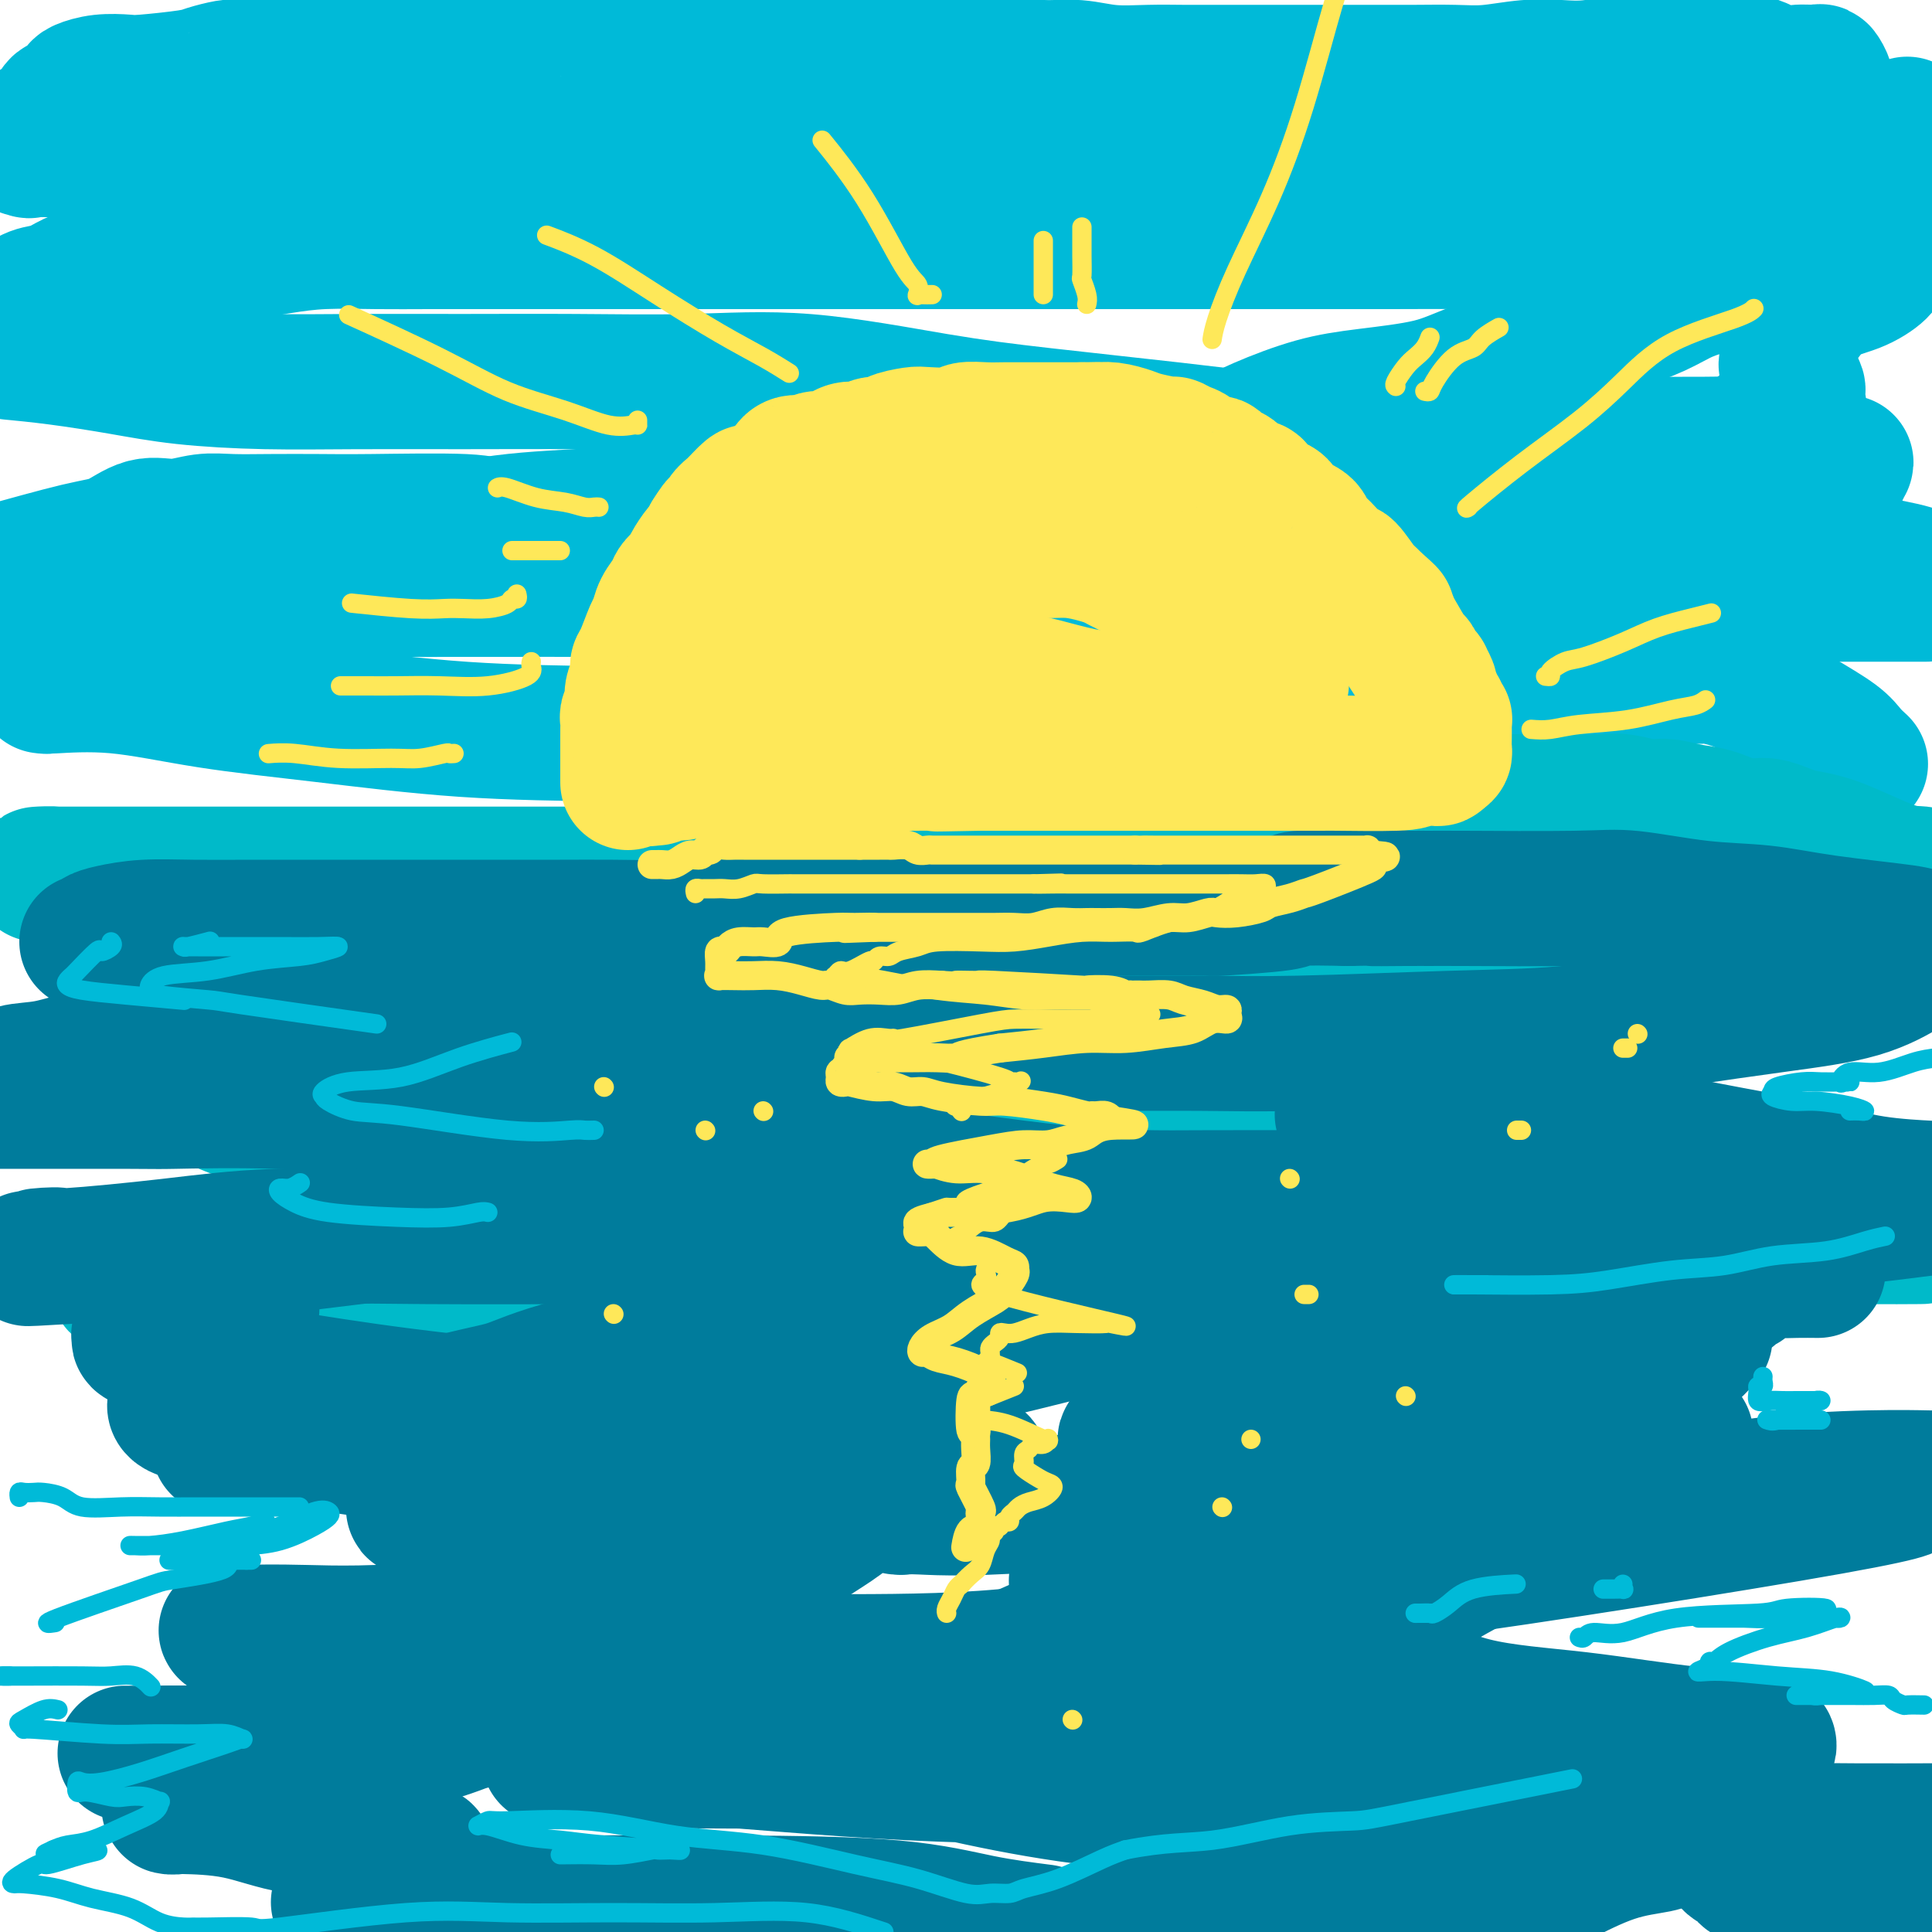
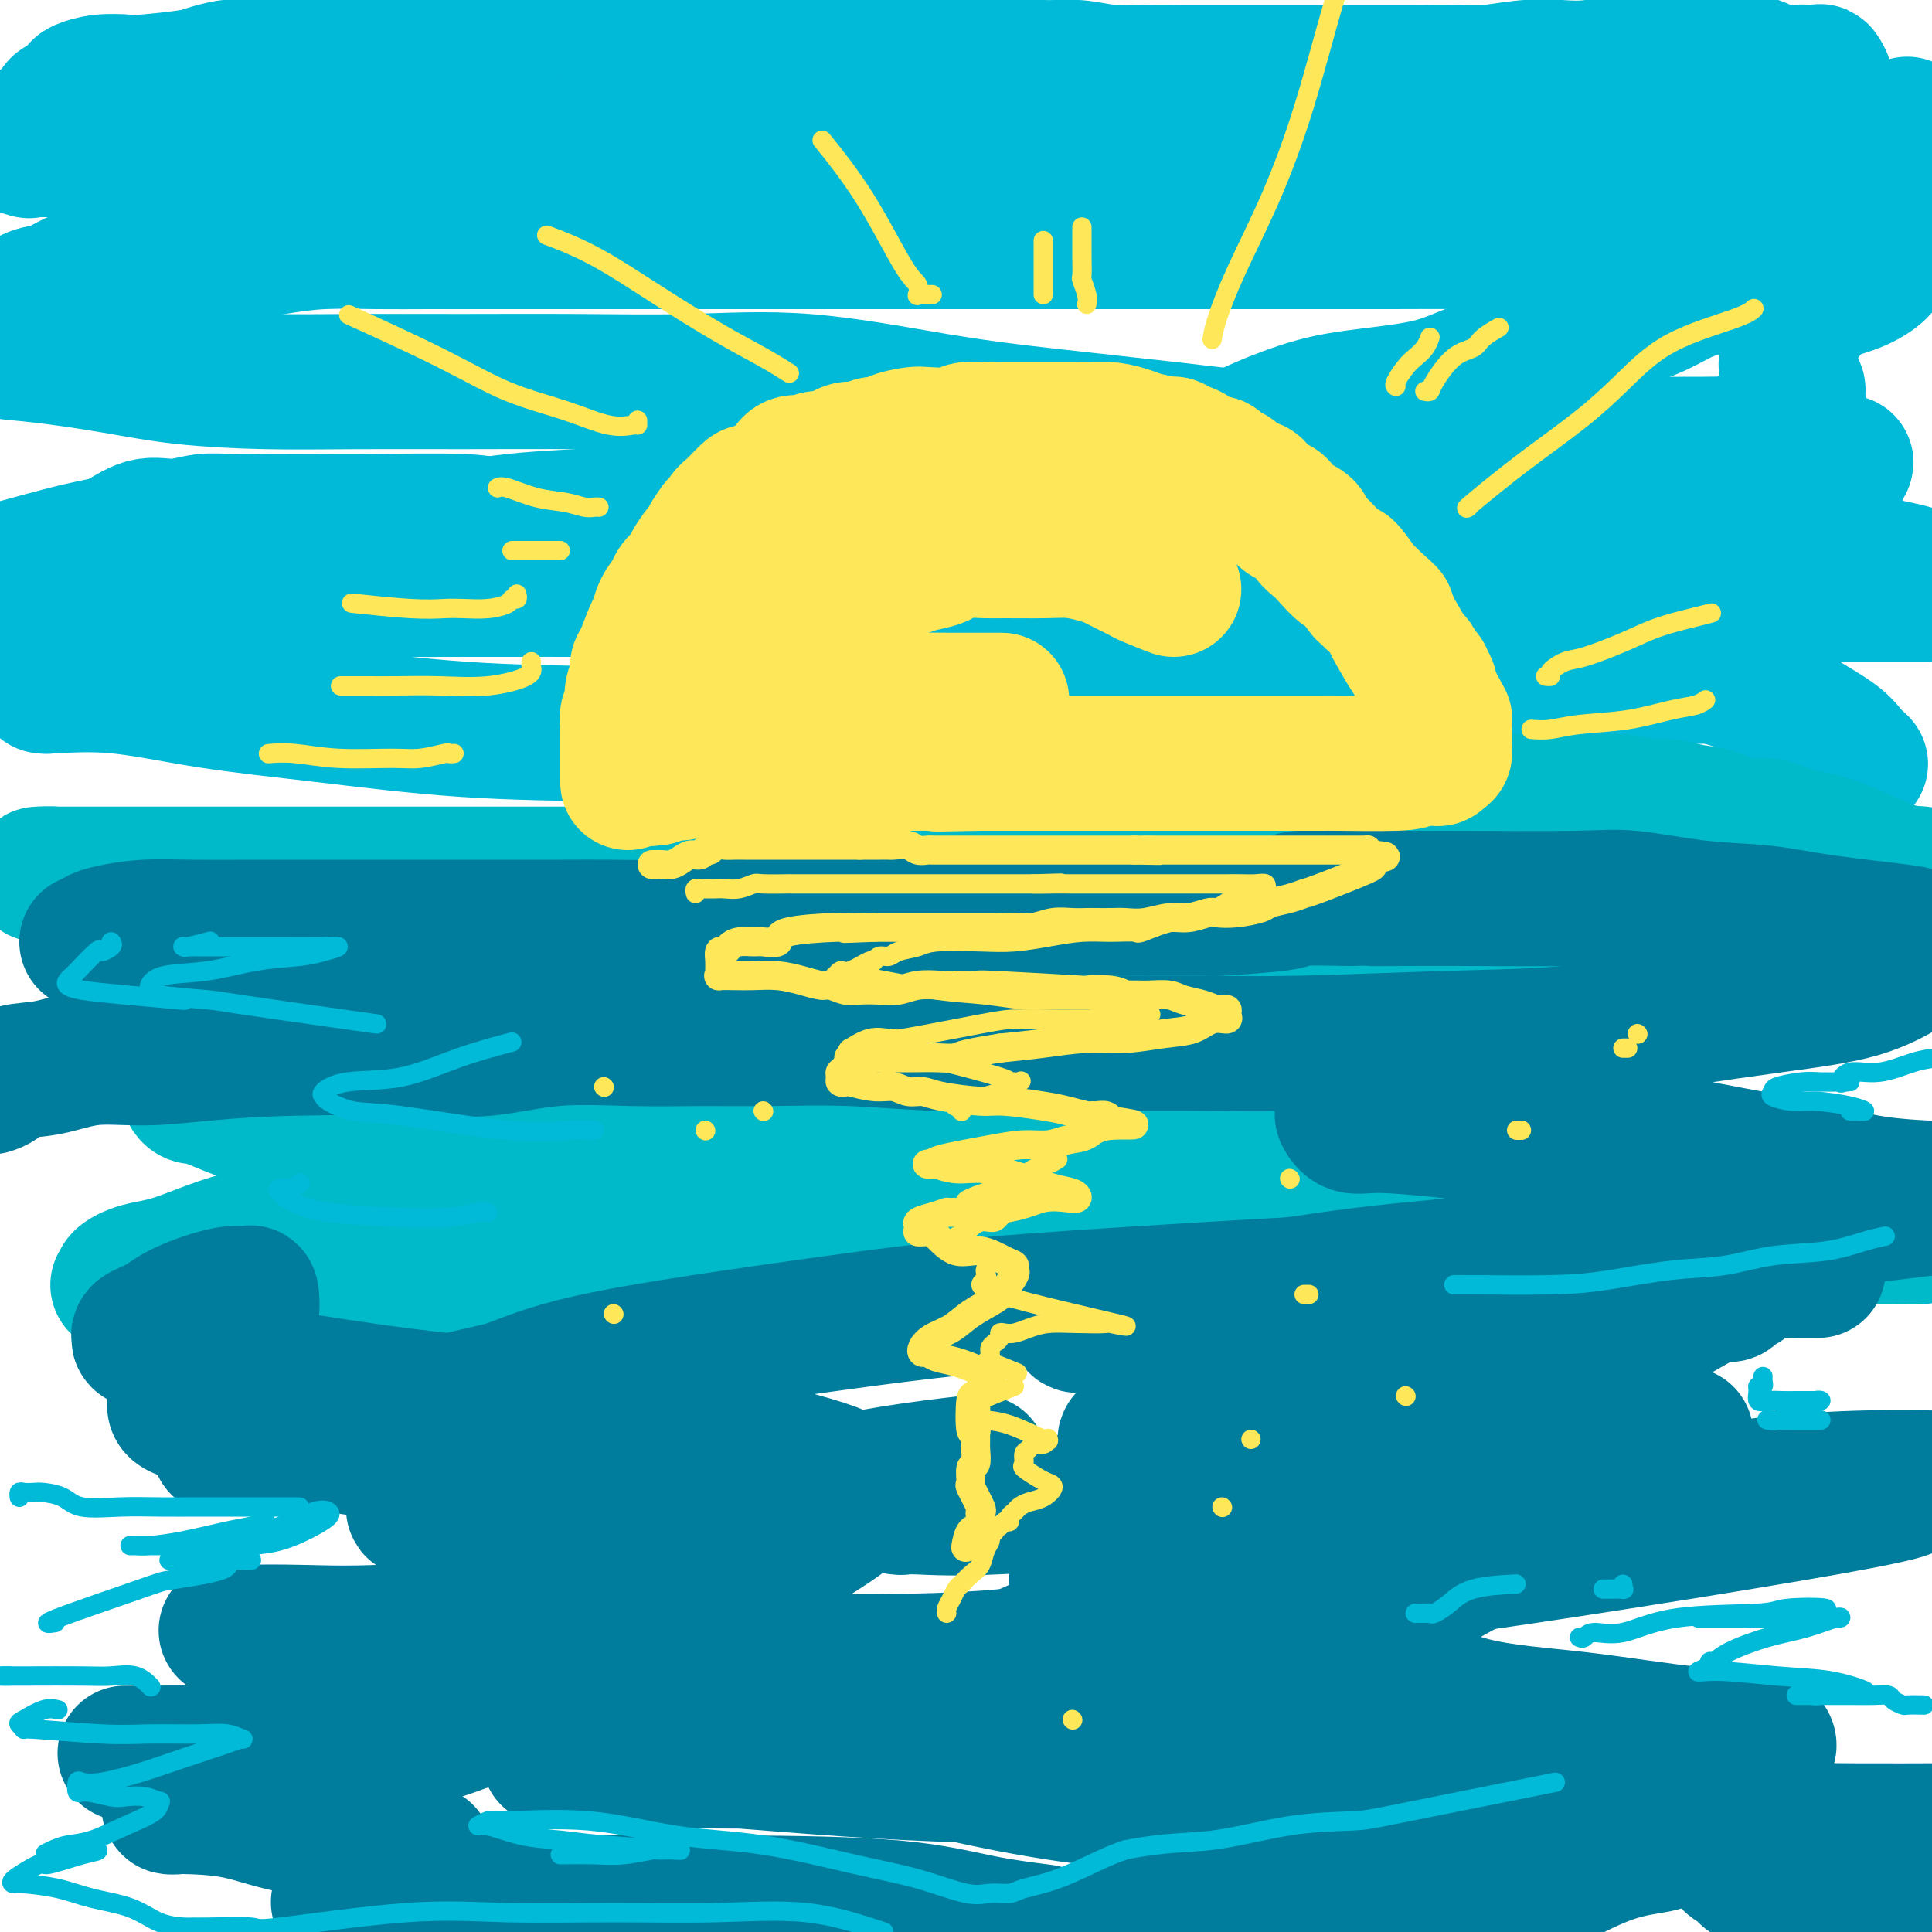
<svg xmlns="http://www.w3.org/2000/svg" viewBox="0 0 400 400" version="1.1">
  <g fill="none" stroke="rgb(0,124,156)" stroke-width="28" stroke-linecap="round" stroke-linejoin="round">
    <path d="M215,29c0.013,-0.339 0.027,-0.679 1,-1c0.973,-0.321 2.907,-0.625 4,-1c1.093,-0.375 1.345,-0.821 2,-1c0.655,-0.179 1.712,-0.089 3,0c1.288,0.089 2.808,0.178 4,0c1.192,-0.178 2.055,-0.622 3,-1c0.945,-0.378 1.970,-0.690 3,-1c1.030,-0.310 2.063,-0.618 3,-1c0.937,-0.382 1.778,-0.837 3,-1c1.222,-0.163 2.824,-0.033 4,0c1.176,0.033 1.926,-0.030 3,0c1.074,0.030 2.472,0.153 4,0c1.528,-0.153 3.186,-0.580 4,-1c0.814,-0.420 0.785,-0.831 2,-1c1.215,-0.169 3.673,-0.097 5,0c1.327,0.097 1.522,0.218 2,0c0.478,-0.218 1.239,-0.777 2,-1c0.761,-0.223 1.524,-0.111 2,0c0.476,0.111 0.667,0.222 1,0c0.333,-0.222 0.810,-0.778 1,-1c0.190,-0.222 0.095,-0.111 0,0" />
  </g>
  <g fill="none" stroke="rgb(0,186,216)" stroke-width="28" stroke-linecap="round" stroke-linejoin="round">
    <path d="M342,13c-0.240,-0.008 -0.481,-0.016 -1,0c-0.519,0.016 -1.318,0.056 -2,0c-0.682,-0.056 -1.248,-0.207 -3,0c-1.752,0.207 -4.692,0.774 -7,1c-2.308,0.226 -3.985,0.113 -6,0c-2.015,-0.113 -4.369,-0.226 -7,0c-2.631,0.226 -5.540,0.793 -8,1c-2.460,0.207 -4.470,0.056 -7,0c-2.530,-0.056 -5.580,-0.015 -8,0c-2.420,0.015 -4.210,0.004 -6,0c-1.790,-0.004 -3.579,-0.001 -7,0c-3.421,0.001 -8.474,-0.000 -12,0c-3.526,0.000 -5.526,0.001 -8,0c-2.474,-0.001 -5.423,-0.004 -8,0c-2.577,0.004 -4.784,0.016 -7,0c-2.216,-0.016 -4.442,-0.060 -7,0c-2.558,0.060 -5.448,0.222 -8,0c-2.552,-0.222 -4.767,-0.829 -7,-1c-2.233,-0.171 -4.484,0.094 -7,0c-2.516,-0.094 -5.296,-0.547 -8,-1c-2.704,-0.453 -5.331,-0.906 -8,-1c-2.669,-0.094 -5.379,0.170 -8,0c-2.621,-0.170 -5.153,-0.775 -9,-1c-3.847,-0.225 -9.011,-0.071 -13,0c-3.989,0.071 -6.805,0.057 -10,0c-3.195,-0.057 -6.770,-0.159 -10,0c-3.230,0.159 -6.115,0.580 -9,1" />
    <path d="M141,12c-15.712,-0.464 -10.491,-0.124 -11,0c-0.509,0.124 -6.746,0.033 -11,0c-4.254,-0.033 -6.525,-0.009 -9,0c-2.475,0.009 -5.154,0.001 -9,0c-3.846,-0.001 -8.858,0.003 -11,0c-2.142,-0.003 -1.414,-0.015 -3,0c-1.586,0.015 -5.486,0.057 -8,0c-2.514,-0.057 -3.641,-0.211 -5,0c-1.359,0.211 -2.950,0.789 -5,1c-2.050,0.211 -4.560,0.056 -6,0c-1.440,-0.056 -1.810,-0.011 -3,0c-1.190,0.011 -3.201,-0.011 -4,0c-0.799,0.011 -0.386,0.055 -1,0c-0.614,-0.055 -2.255,-0.208 -3,0c-0.745,0.208 -0.595,0.776 -1,1c-0.405,0.224 -1.365,0.102 -2,0c-0.635,-0.102 -0.944,-0.185 -2,0c-1.056,0.185 -2.858,0.637 -4,1c-1.142,0.363 -1.623,0.636 -4,1c-2.377,0.364 -6.649,0.817 -9,1c-2.351,0.183 -2.779,0.094 -4,0c-1.221,-0.094 -3.234,-0.195 -5,0c-1.766,0.195 -3.283,0.685 -4,1c-0.717,0.315 -0.633,0.454 -1,1c-0.367,0.546 -1.183,1.498 -2,2c-0.817,0.502 -1.634,0.554 -2,1c-0.366,0.446 -0.280,1.285 -1,2c-0.720,0.715 -2.244,1.305 -3,2c-0.756,0.695 -0.742,1.495 -1,2c-0.258,0.505 -0.788,0.716 -1,1c-0.212,0.284 -0.106,0.642 0,1" />
    <path d="M6,30c-2.321,1.950 -0.622,0.326 0,0c0.622,-0.326 0.168,0.645 0,1c-0.168,0.355 -0.052,0.095 1,0c1.052,-0.095 3.038,-0.026 5,0c1.962,0.026 3.899,0.007 7,0c3.101,-0.007 7.367,-0.002 11,0c3.633,0.002 6.634,0.001 10,0c3.366,-0.001 7.098,-0.000 11,0c3.902,0.000 7.974,0.000 12,0c4.026,-0.000 8.005,-0.001 12,0c3.995,0.001 8.006,0.003 12,0c3.994,-0.003 7.969,-0.011 15,0c7.031,0.011 17.116,0.041 25,0c7.884,-0.041 13.565,-0.155 19,0c5.435,0.155 10.624,0.577 15,1c4.376,0.423 7.938,0.846 12,1c4.062,0.154 8.622,0.038 13,0c4.378,-0.038 8.572,0.001 12,0c3.428,-0.001 6.089,-0.043 9,0c2.911,0.043 6.073,0.169 9,0c2.927,-0.169 5.618,-0.634 8,-1c2.382,-0.366 4.454,-0.634 7,-1c2.546,-0.366 5.565,-0.830 8,-1c2.435,-0.170 4.287,-0.046 6,0c1.713,0.046 3.288,0.012 7,0c3.712,-0.012 9.562,-0.003 13,0c3.438,0.003 4.464,0.001 7,0c2.536,-0.001 6.582,-0.000 10,0c3.418,0.000 6.209,0.000 9,0" />
    <path d="M291,30c19.803,-0.464 10.310,-0.124 9,0c-1.310,0.124 5.564,0.031 9,0c3.436,-0.031 3.433,-0.001 7,0c3.567,0.001 10.703,-0.029 14,0c3.297,0.029 2.753,0.116 4,0c1.247,-0.116 4.285,-0.433 8,0c3.715,0.433 8.109,1.618 10,2c1.891,0.382 1.281,-0.038 2,0c0.719,0.038 2.767,0.535 4,1c1.233,0.465 1.652,0.898 2,1c0.348,0.102 0.625,-0.128 1,0c0.375,0.128 0.847,0.613 2,1c1.153,0.387 2.986,0.677 4,1c1.014,0.323 1.208,0.681 2,1c0.792,0.319 2.182,0.599 3,1c0.818,0.401 1.065,0.921 1,1c-0.065,0.079 -0.440,-0.284 -1,0c-0.560,0.284 -1.303,1.213 -3,2c-1.697,0.787 -4.346,1.430 -7,2c-2.654,0.570 -5.311,1.067 -8,2c-2.689,0.933 -5.410,2.303 -9,3c-3.590,0.697 -8.050,0.723 -12,1c-3.950,0.277 -7.391,0.806 -12,1c-4.609,0.194 -10.388,0.052 -16,0c-5.612,-0.052 -11.059,-0.014 -17,0c-5.941,0.014 -12.376,0.004 -19,0c-6.624,-0.004 -13.437,-0.001 -20,0c-6.563,0.001 -12.875,0.000 -19,0c-6.125,-0.000 -12.062,-0.000 -18,0" />
    <path d="M212,50c-19.120,-0.000 -12.419,-0.000 -14,0c-1.581,0.000 -11.446,0.000 -20,0c-8.554,-0.000 -15.799,-0.000 -25,0c-9.201,0.000 -20.357,0.000 -26,0c-5.643,-0.000 -5.773,-0.001 -9,0c-3.227,0.001 -9.550,0.003 -15,0c-5.450,-0.003 -10.028,-0.011 -14,0c-3.972,0.011 -7.340,0.040 -11,0c-3.660,-0.040 -7.613,-0.148 -11,0c-3.387,0.148 -6.210,0.554 -9,1c-2.790,0.446 -5.548,0.932 -8,1c-2.452,0.068 -4.599,-0.281 -8,0c-3.401,0.281 -8.058,1.193 -11,2c-2.942,0.807 -4.170,1.511 -6,2c-1.830,0.489 -4.264,0.765 -6,1c-1.736,0.235 -2.775,0.429 -4,1c-1.225,0.571 -2.635,1.518 -4,2c-1.365,0.482 -2.686,0.500 -4,1c-1.314,0.500 -2.623,1.481 -4,2c-1.377,0.519 -2.822,0.577 -4,1c-1.178,0.423 -2.089,1.212 -3,2" />
    <path d="M3,73c-0.702,-0.067 -1.404,-0.133 0,0c1.404,0.133 4.913,0.466 9,1c4.087,0.534 8.753,1.267 13,2c4.247,0.733 8.076,1.464 13,2c4.924,0.536 10.942,0.877 17,1c6.058,0.123 12.155,0.030 19,0c6.845,-0.030 14.437,0.005 22,0c7.563,-0.005 15.097,-0.049 23,0c7.903,0.049 16.176,0.191 24,0c7.824,-0.191 15.200,-0.714 24,0c8.800,0.714 19.024,2.664 27,4c7.976,1.336 13.704,2.057 22,3c8.296,0.943 19.159,2.109 27,3c7.841,0.891 12.661,1.507 17,2c4.339,0.493 8.197,0.864 12,1c3.803,0.136 7.551,0.036 11,0c3.449,-0.036 6.598,-0.010 10,0c3.402,0.010 7.058,0.003 10,0c2.942,-0.003 5.172,-0.001 8,0c2.828,0.001 6.254,-0.000 10,0c3.746,0.000 7.813,0.002 11,0c3.187,-0.002 5.494,-0.008 9,0c3.506,0.008 8.210,0.030 12,0c3.790,-0.030 6.665,-0.113 10,0c3.335,0.113 7.129,0.420 10,1c2.871,0.580 4.818,1.431 6,2c1.182,0.569 1.598,0.854 2,1c0.402,0.146 0.790,0.152 1,0c0.210,-0.152 0.242,-0.464 0,0c-0.242,0.464 -0.757,1.702 -1,2c-0.243,0.298 -0.212,-0.343 -1,0c-0.788,0.343 -2.394,1.672 -4,3" />
    <path d="M376,101c-1.499,0.994 -2.247,0.981 -6,2c-3.753,1.019 -10.510,3.072 -12,4c-1.490,0.928 2.286,0.732 -4,2c-6.286,1.268 -22.635,4.000 -30,5c-7.365,1.000 -5.748,0.268 -9,0c-3.252,-0.268 -11.374,-0.072 -19,0c-7.626,0.072 -14.758,0.020 -22,0c-7.242,-0.020 -14.595,-0.006 -23,0c-8.405,0.006 -17.863,0.006 -26,0c-8.137,-0.006 -14.955,-0.016 -22,0c-7.045,0.016 -14.318,0.058 -21,0c-6.682,-0.058 -12.773,-0.215 -21,0c-8.227,0.215 -18.589,0.804 -26,0c-7.411,-0.804 -11.871,-3.000 -17,-4c-5.129,-1.000 -10.929,-0.804 -14,-1c-3.071,-0.196 -3.415,-0.784 -8,-1c-4.585,-0.216 -13.411,-0.059 -19,0c-5.589,0.059 -7.943,0.020 -11,0c-3.057,-0.020 -6.819,-0.022 -10,0c-3.181,0.022 -5.781,0.069 -8,0c-2.219,-0.069 -4.058,-0.253 -6,0c-1.942,0.253 -3.988,0.943 -6,1c-2.012,0.057 -3.989,-0.518 -6,0c-2.011,0.518 -4.054,2.128 -6,3c-1.946,0.872 -3.793,1.004 -8,2c-4.207,0.996 -10.773,2.856 -15,4c-4.227,1.144 -6.113,1.572 -8,2" />
    <path d="M4,125c-1.069,0.156 -2.138,0.312 0,0c2.138,-0.312 7.482,-1.092 13,-2c5.518,-0.908 11.208,-1.945 18,-3c6.792,-1.055 14.684,-2.129 22,-3c7.316,-0.871 14.054,-1.541 21,-3c6.946,-1.459 14.099,-3.708 21,-5c6.901,-1.292 13.552,-1.628 20,-2c6.448,-0.372 12.695,-0.781 22,-2c9.305,-1.219 21.669,-3.247 31,-4c9.331,-0.753 15.630,-0.230 22,0c6.370,0.230 12.810,0.169 18,0c5.190,-0.169 9.131,-0.445 13,-1c3.869,-0.555 7.665,-1.388 11,-2c3.335,-0.612 6.209,-1.004 9,-2c2.791,-0.996 5.501,-2.598 8,-4c2.499,-1.402 4.789,-2.606 8,-4c3.211,-1.394 7.343,-2.978 11,-4c3.657,-1.022 6.838,-1.480 11,-2c4.162,-0.520 9.305,-1.101 13,-2c3.695,-0.899 5.943,-2.118 11,-4c5.057,-1.882 12.924,-4.429 18,-6c5.076,-1.571 7.362,-2.165 10,-3c2.638,-0.835 5.629,-1.911 8,-3c2.371,-1.089 4.123,-2.190 6,-3c1.877,-0.810 3.878,-1.329 5,-2c1.122,-0.671 1.366,-1.494 2,-2c0.634,-0.506 1.659,-0.694 2,-1c0.341,-0.306 -0.003,-0.731 0,-1c0.003,-0.269 0.351,-0.381 1,-1c0.649,-0.619 1.598,-1.743 2,-2c0.402,-0.257 0.258,0.355 1,0c0.742,-0.355 2.371,-1.678 4,-3" />
    <path d="M366,49c3.290,-2.247 0.016,-0.365 1,-1c0.984,-0.635 6.226,-3.786 11,-6c4.774,-2.214 9.078,-3.490 14,-6c4.922,-2.510 10.461,-6.255 16,-10" />
    <path d="M394,26c0.753,-0.232 1.505,-0.463 0,0c-1.505,0.463 -5.268,1.622 -8,2c-2.732,0.378 -4.435,-0.024 -5,0c-0.565,0.024 0.007,0.474 0,0c-0.007,-0.474 -0.594,-1.872 -1,-3c-0.406,-1.128 -0.631,-1.987 -1,-3c-0.369,-1.013 -0.881,-2.181 -1,-3c-0.119,-0.819 0.156,-1.288 0,-2c-0.156,-0.712 -0.742,-1.668 -1,-2c-0.258,-0.332 -0.188,-0.040 -1,0c-0.812,0.040 -2.505,-0.171 -4,0c-1.495,0.171 -2.790,0.726 -5,1c-2.210,0.274 -5.335,0.268 -9,1c-3.665,0.732 -7.871,2.202 -11,3c-3.129,0.798 -5.179,0.925 -7,1c-1.821,0.075 -3.411,0.099 -4,0c-0.589,-0.099 -0.178,-0.321 0,-1c0.178,-0.679 0.121,-1.813 1,-3c0.879,-1.187 2.694,-2.425 4,-3c1.306,-0.575 2.104,-0.487 3,-1c0.896,-0.513 1.890,-1.627 4,-2c2.110,-0.373 5.336,-0.003 7,0c1.664,0.003 1.766,-0.360 3,0c1.234,0.360 3.602,1.443 5,2c1.398,0.557 1.828,0.588 2,1c0.172,0.412 0.086,1.206 0,2" />
    <path d="M365,16c1.087,1.251 0.304,1.877 0,3c-0.304,1.123 -0.129,2.743 0,4c0.129,1.257 0.211,2.149 0,4c-0.211,1.851 -0.714,4.659 -1,6c-0.286,1.341 -0.353,1.213 1,2c1.353,0.787 4.128,2.489 7,5c2.872,2.511 5.842,5.831 9,8c3.158,2.169 6.503,3.186 8,4c1.497,0.814 1.147,1.426 1,2c-0.147,0.574 -0.091,1.109 -1,2c-0.909,0.891 -2.783,2.138 -5,3c-2.217,0.862 -4.775,1.338 -7,3c-2.225,1.662 -4.115,4.508 -5,6c-0.885,1.492 -0.766,1.630 -1,2c-0.234,0.370 -0.823,0.973 -1,2c-0.177,1.027 0.057,2.477 0,3c-0.057,0.523 -0.403,0.118 0,1c0.403,0.882 1.557,3.050 2,4c0.443,0.950 0.176,0.683 0,1c-0.176,0.317 -0.261,1.220 0,2c0.261,0.780 0.867,1.439 0,2c-0.867,0.561 -3.207,1.026 -5,2c-1.793,0.974 -3.037,2.457 -5,4c-1.963,1.543 -4.644,3.146 -8,5c-3.356,1.854 -7.387,3.958 -9,5c-1.613,1.042 -0.806,1.021 0,1" />
    <path d="M345,102c-4.274,3.359 -1.457,2.258 0,2c1.457,-0.258 1.556,0.327 3,1c1.444,0.673 4.232,1.434 6,2c1.768,0.566 2.515,0.935 3,1c0.485,0.065 0.707,-0.176 1,0c0.293,0.176 0.656,0.768 1,1c0.344,0.232 0.670,0.104 1,0c0.330,-0.104 0.665,-0.183 1,0c0.335,0.183 0.672,0.627 1,1c0.328,0.373 0.649,0.674 1,1c0.351,0.326 0.734,0.676 2,1c1.266,0.324 3.417,0.621 5,1c1.583,0.379 2.600,0.840 4,1c1.400,0.160 3.185,0.021 4,0c0.815,-0.021 0.660,0.077 1,0c0.340,-0.077 1.174,-0.330 2,0c0.826,0.330 1.646,1.243 4,2c2.354,0.757 6.244,1.359 9,2c2.756,0.641 4.378,1.320 6,2" />
    <path d="M398,123c0.669,0.000 1.339,0.000 0,0c-1.339,-0.000 -4.685,-0.002 -8,0c-3.315,0.002 -6.599,0.006 -10,0c-3.401,-0.006 -6.921,-0.022 -11,0c-4.079,0.022 -8.719,0.083 -13,0c-4.281,-0.083 -8.203,-0.309 -12,0c-3.797,0.309 -7.467,1.155 -12,2c-4.533,0.845 -9.927,1.691 -15,2c-5.073,0.309 -9.824,0.083 -14,0c-4.176,-0.083 -7.777,-0.022 -12,0c-4.223,0.022 -9.067,0.006 -13,0c-3.933,-0.006 -6.956,-0.002 -12,0c-5.044,0.002 -12.108,0.000 -15,0c-2.892,-0.000 -1.613,0.001 -5,0c-3.387,-0.001 -11.441,-0.002 -17,0c-5.559,0.002 -8.622,0.009 -12,0c-3.378,-0.009 -7.072,-0.034 -11,0c-3.928,0.034 -8.089,0.128 -13,0c-4.911,-0.128 -10.572,-0.479 -16,-1c-5.428,-0.521 -10.622,-1.211 -16,-2c-5.378,-0.789 -10.940,-1.675 -16,-2c-5.060,-0.325 -9.619,-0.087 -14,0c-4.381,0.087 -8.586,0.023 -13,0c-4.414,-0.023 -9.038,-0.005 -13,0c-3.962,0.005 -7.262,-0.004 -11,0c-3.738,0.004 -7.914,0.022 -11,0c-3.086,-0.022 -5.083,-0.084 -9,1c-3.917,1.084 -9.754,3.312 -13,4c-3.246,0.688 -3.901,-0.166 -5,0c-1.099,0.166 -2.642,1.352 -4,2c-1.358,0.648 -2.531,0.756 -4,1c-1.469,0.244 -3.235,0.622 -5,1" />
    <path d="M43,131c-6.830,1.513 -3.906,0.797 -4,1c-0.094,0.203 -3.205,1.326 -5,2c-1.795,0.674 -2.274,0.898 -6,2c-3.726,1.102 -10.699,3.080 -14,4c-3.301,0.920 -2.931,0.780 -3,1c-0.069,0.220 -0.579,0.800 -1,1c-0.421,0.200 -0.754,0.020 -1,0c-0.246,-0.020 -0.406,0.121 2,0c2.406,-0.121 7.379,-0.502 13,0c5.621,0.502 11.892,1.888 19,3c7.108,1.112 15.053,1.951 24,3c8.947,1.049 18.894,2.309 29,3c10.106,0.691 20.369,0.811 33,1c12.631,0.189 27.630,0.445 38,0c10.370,-0.445 16.110,-1.590 22,-2c5.890,-0.410 11.929,-0.084 18,-1c6.071,-0.916 12.175,-3.072 17,-4c4.825,-0.928 8.370,-0.627 12,-1c3.630,-0.373 7.343,-1.420 11,-2c3.657,-0.580 7.256,-0.691 11,-1c3.744,-0.309 7.633,-0.815 12,-1c4.367,-0.185 9.212,-0.050 13,0c3.788,0.050 6.520,0.013 10,0c3.480,-0.013 7.709,-0.004 12,0c4.291,0.004 8.646,0.002 13,0" />
    <path d="M318,140c9.328,0.000 8.647,0.000 11,0c2.353,-0.000 7.740,-0.001 11,0c3.260,0.001 4.393,0.003 5,0c0.607,-0.003 0.687,-0.011 2,0c1.313,0.011 3.861,0.040 5,0c1.139,-0.040 0.871,-0.149 2,0c1.129,0.149 3.655,0.555 7,2c3.345,1.445 7.510,3.929 11,6c3.490,2.071 6.307,3.730 8,5c1.693,1.270 2.264,2.149 3,3c0.736,0.851 1.639,1.672 2,2c0.361,0.328 0.181,0.164 0,0" />
  </g>
  <g fill="none" stroke="rgb(0,186,201)" stroke-width="28" stroke-linecap="round" stroke-linejoin="round">
    <path d="M236,188c-0.449,0.301 -0.899,0.601 -2,1c-1.101,0.399 -2.854,0.895 -4,1c-1.146,0.105 -1.686,-0.182 -5,0c-3.314,0.182 -9.403,0.834 -15,1c-5.597,0.166 -10.701,-0.153 -17,0c-6.299,0.153 -13.791,0.780 -22,2c-8.209,1.220 -17.133,3.034 -25,4c-7.867,0.966 -14.677,1.084 -22,2c-7.323,0.916 -15.158,2.630 -22,4c-6.842,1.370 -12.689,2.395 -17,3c-4.311,0.605 -7.086,0.789 -11,1c-3.914,0.211 -8.967,0.448 -12,1c-3.033,0.552 -4.047,1.418 -6,2c-1.953,0.582 -4.844,0.881 -6,1c-1.156,0.119 -0.578,0.060 0,0" />
    <path d="M114,210c0.590,-0.107 1.181,-0.214 2,-1c0.819,-0.786 1.868,-2.250 3,-3c1.132,-0.750 2.348,-0.784 6,-2c3.652,-1.216 9.740,-3.614 14,-5c4.260,-1.386 6.692,-1.760 11,-3c4.308,-1.240 10.494,-3.345 15,-5c4.506,-1.655 7.334,-2.860 11,-4c3.666,-1.140 8.171,-2.213 12,-3c3.829,-0.787 6.982,-1.286 11,-2c4.018,-0.714 8.899,-1.643 13,-2c4.101,-0.357 7.420,-0.142 11,0c3.580,0.142 7.421,0.211 11,0c3.579,-0.211 6.897,-0.701 10,-1c3.103,-0.299 5.993,-0.405 9,-1c3.007,-0.595 6.132,-1.677 8,-2c1.868,-0.323 2.479,0.114 3,0c0.521,-0.114 0.952,-0.777 2,-1c1.048,-0.223 2.712,-0.005 4,0c1.288,0.005 2.200,-0.201 2,0c-0.200,0.201 -1.511,0.810 -2,1c-0.489,0.190 -0.156,-0.040 -1,0c-0.844,0.040 -2.864,0.351 -4,1c-1.136,0.649 -1.387,1.638 -4,2c-2.613,0.362 -7.587,0.097 -11,0c-3.413,-0.097 -5.265,-0.026 -7,0c-1.735,0.026 -3.353,0.007 -6,0c-2.647,-0.007 -6.324,-0.004 -10,0" />
    <path d="M227,179c-6.854,-0.004 -6.990,-0.015 -9,0c-2.010,0.015 -5.894,0.056 -8,0c-2.106,-0.056 -2.434,-0.207 -7,0c-4.566,0.207 -13.368,0.774 -17,1c-3.632,0.226 -2.093,0.113 -3,0c-0.907,-0.113 -4.261,-0.226 -7,0c-2.739,0.226 -4.863,0.793 -8,1c-3.137,0.207 -7.287,0.056 -9,0c-1.713,-0.056 -0.990,-0.015 -4,0c-3.010,0.015 -9.754,0.004 -15,0c-5.246,-0.004 -8.996,-0.001 -13,0c-4.004,0.001 -8.263,0.000 -12,0c-3.737,-0.000 -6.951,-0.000 -10,0c-3.049,0.000 -5.931,0.000 -9,0c-3.069,-0.000 -6.323,-0.000 -9,0c-2.677,0.000 -4.778,0.000 -7,0c-2.222,-0.000 -4.567,-0.000 -8,0c-3.433,0.000 -7.955,-0.000 -11,0c-3.045,0.000 -4.615,0.000 -7,0c-2.385,-0.000 -5.587,-0.000 -7,0c-1.413,0.000 -1.039,0.000 -4,0c-2.961,-0.000 -9.258,-0.000 -13,0c-3.742,0.000 -4.929,0.000 -7,0c-2.071,-0.000 -5.026,-0.001 -7,0c-1.974,0.001 -2.965,0.003 -4,0c-1.035,-0.003 -2.112,-0.011 -3,0c-0.888,0.011 -1.585,0.041 -1,0c0.585,-0.041 2.453,-0.155 4,0c1.547,0.155 2.774,0.577 4,1" />
    <path d="M16,182c2.795,0.340 6.282,0.689 10,1c3.718,0.311 7.667,0.582 11,1c3.333,0.418 6.051,0.982 12,2c5.949,1.018 15.129,2.489 19,3c3.871,0.511 2.433,0.064 3,0c0.567,-0.064 3.139,0.257 6,0c2.861,-0.257 6.009,-1.092 11,-2c4.991,-0.908 11.823,-1.889 18,-3c6.177,-1.111 11.699,-2.350 17,-3c5.301,-0.650 10.382,-0.710 16,-1c5.618,-0.290 11.772,-0.810 19,-1c7.228,-0.190 15.530,-0.051 22,0c6.470,0.051 11.109,0.013 19,0c7.891,-0.013 19.035,-0.002 27,0c7.965,0.002 12.751,-0.005 15,0c2.249,0.005 1.961,0.022 6,0c4.039,-0.022 12.405,-0.083 18,0c5.595,0.083 8.419,0.309 11,0c2.581,-0.309 4.918,-1.155 8,-2c3.082,-0.845 6.910,-1.691 10,-2c3.090,-0.309 5.443,-0.083 8,0c2.557,0.083 5.318,0.021 9,0c3.682,-0.021 8.286,-0.003 11,0c2.714,0.003 3.539,-0.010 8,0c4.461,0.010 12.556,0.044 17,0c4.444,-0.044 5.235,-0.167 7,0c1.765,0.167 4.504,0.622 6,1c1.496,0.378 1.749,0.679 2,1c0.251,0.321 0.500,0.663 0,1c-0.500,0.337 -1.750,0.668 -3,1" />
    <path d="M359,179c-1.327,0.409 -3.143,0.931 -5,1c-1.857,0.069 -3.754,-0.314 -5,0c-1.246,0.314 -1.842,1.324 -12,4c-10.158,2.676 -29.879,7.018 -41,9c-11.121,1.982 -13.642,1.603 -17,2c-3.358,0.397 -7.553,1.571 -14,2c-6.447,0.429 -15.144,0.115 -26,0c-10.856,-0.115 -23.870,-0.031 -30,0c-6.130,0.031 -5.377,0.007 -8,0c-2.623,-0.007 -8.622,0.002 -16,0c-7.378,-0.002 -16.136,-0.016 -22,0c-5.864,0.016 -8.834,0.061 -12,0c-3.166,-0.061 -6.529,-0.226 -10,0c-3.471,0.226 -7.050,0.845 -9,1c-1.950,0.155 -2.272,-0.155 -3,0c-0.728,0.155 -1.864,0.773 -1,1c0.864,0.227 3.727,0.061 8,0c4.273,-0.061 9.956,-0.018 16,0c6.044,0.018 12.449,0.010 20,0c7.551,-0.010 16.250,-0.022 24,0c7.750,0.022 14.553,0.080 27,0c12.447,-0.080 30.540,-0.297 42,-1c11.460,-0.703 16.287,-1.894 22,-3c5.713,-1.106 12.311,-2.129 17,-3c4.689,-0.871 7.468,-1.591 11,-2c3.532,-0.409 7.817,-0.507 12,-1c4.183,-0.493 8.266,-1.379 11,-2c2.734,-0.621 4.121,-0.975 5,-1c0.879,-0.025 1.251,0.279 1,0c-0.251,-0.279 -1.126,-1.139 -2,-2" />
    <path d="M342,184c11.035,-2.172 0.122,-0.604 -6,0c-6.122,0.604 -7.455,0.242 -9,0c-1.545,-0.242 -3.303,-0.365 -13,-2c-9.697,-1.635 -27.331,-4.782 -37,-6c-9.669,-1.218 -11.371,-0.509 -15,-1c-3.629,-0.491 -9.183,-2.184 -13,-3c-3.817,-0.816 -5.895,-0.754 -8,-1c-2.105,-0.246 -4.236,-0.799 -6,-1c-1.764,-0.201 -3.159,-0.051 -4,0c-0.841,0.051 -1.126,0.003 -2,0c-0.874,-0.003 -2.337,0.038 -3,0c-0.663,-0.038 -0.527,-0.155 -1,0c-0.473,0.155 -1.554,0.581 -3,1c-1.446,0.419 -3.257,0.830 -5,1c-1.743,0.170 -3.418,0.098 -5,0c-1.582,-0.098 -3.070,-0.221 -4,0c-0.930,0.221 -1.301,0.788 -2,1c-0.699,0.212 -1.726,0.069 -2,0c-0.274,-0.069 0.205,-0.064 1,0c0.795,0.064 1.905,0.186 2,0c0.095,-0.186 -0.825,-0.681 0,-1c0.825,-0.319 3.395,-0.464 5,-1c1.605,-0.536 2.247,-1.464 5,-2c2.753,-0.536 7.619,-0.679 11,-1c3.381,-0.321 5.277,-0.818 9,-1c3.723,-0.182 9.271,-0.049 14,0c4.729,0.049 8.637,0.014 12,0c3.363,-0.014 6.182,-0.007 9,0" />
    <path d="M272,167c6.688,-0.016 5.909,-0.057 8,0c2.091,0.057 7.052,0.212 10,0c2.948,-0.212 3.883,-0.790 8,-1c4.117,-0.210 11.417,-0.052 16,0c4.583,0.052 6.451,-0.001 9,0c2.549,0.001 5.780,0.056 8,0c2.220,-0.056 3.428,-0.224 5,0c1.572,0.224 3.508,0.838 5,1c1.492,0.162 2.540,-0.130 4,0c1.460,0.130 3.333,0.683 5,1c1.667,0.317 3.128,0.399 5,1c1.872,0.601 4.156,1.720 6,2c1.844,0.280 3.249,-0.280 5,0c1.751,0.280 3.848,1.401 6,2c2.152,0.599 4.360,0.676 8,2c3.640,1.324 8.711,3.895 12,5c3.289,1.105 4.797,0.744 6,1c1.203,0.256 2.102,1.128 3,2" />
    <path d="M398,189c0.624,-0.346 1.247,-0.692 0,0c-1.247,0.692 -4.365,2.421 -10,4c-5.635,1.579 -13.786,3.008 -21,5c-7.214,1.992 -13.489,4.548 -21,6c-7.511,1.452 -16.258,1.801 -24,3c-7.742,1.199 -14.479,3.249 -22,4c-7.521,0.751 -15.826,0.202 -24,0c-8.174,-0.202 -16.217,-0.057 -24,0c-7.783,0.057 -15.307,0.026 -23,0c-7.693,-0.026 -15.554,-0.048 -23,0c-7.446,0.048 -14.475,0.167 -21,0c-6.525,-0.167 -12.545,-0.618 -21,0c-8.455,0.618 -19.344,2.305 -28,4c-8.656,1.695 -15.081,3.396 -18,4c-2.919,0.604 -2.334,0.109 -8,1c-5.666,0.891 -17.582,3.167 -25,4c-7.418,0.833 -10.339,0.223 -13,0c-2.661,-0.223 -5.063,-0.061 -8,0c-2.937,0.061 -6.409,0.019 -10,0c-3.591,-0.019 -7.303,-0.017 -9,0c-1.697,0.017 -1.381,0.047 -2,0c-0.619,-0.047 -2.174,-0.170 -3,0c-0.826,0.170 -0.925,0.635 -1,1c-0.075,0.365 -0.127,0.631 0,1c0.127,0.369 0.432,0.842 1,1c0.568,0.158 1.400,0.001 4,1c2.600,0.999 6.969,3.154 12,4c5.031,0.846 10.723,0.385 18,1c7.277,0.615 16.138,2.308 25,4" />
    <path d="M99,237c12.883,0.761 23.590,0.163 36,0c12.410,-0.163 26.523,0.107 36,0c9.477,-0.107 14.318,-0.593 36,0c21.682,0.593 60.207,2.263 80,4c19.793,1.737 20.856,3.540 30,5c9.144,1.460 26.368,2.577 38,4c11.632,1.423 17.670,3.152 23,4c5.330,0.848 9.951,0.814 14,1c4.049,0.186 7.524,0.593 11,1" />
    <path d="M397,256c0.750,-0.007 1.500,-0.013 0,0c-1.500,0.013 -5.249,0.046 -14,0c-8.751,-0.046 -22.502,-0.170 -28,0c-5.498,0.170 -2.743,0.634 -14,0c-11.257,-0.634 -36.528,-2.366 -55,-4c-18.472,-1.634 -30.146,-3.171 -43,-4c-12.854,-0.829 -26.889,-0.951 -39,-1c-12.111,-0.049 -22.297,-0.024 -33,0c-10.703,0.024 -21.922,0.048 -32,0c-10.078,-0.048 -19.016,-0.169 -30,1c-10.984,1.169 -24.012,3.626 -34,5c-9.988,1.374 -16.934,1.664 -23,3c-6.066,1.336 -11.253,3.717 -15,5c-3.747,1.283 -6.053,1.468 -8,2c-1.947,0.532 -3.533,1.410 -4,2c-0.467,0.590 0.185,0.891 0,1c-0.185,0.109 -1.208,0.028 0,0c1.208,-0.028 4.647,-0.001 9,0c4.353,0.001 9.621,-0.024 16,0c6.379,0.024 13.871,0.098 24,-1c10.129,-1.098 22.896,-3.366 36,-5c13.104,-1.634 26.546,-2.633 41,-3c14.454,-0.367 29.920,-0.100 45,0c15.080,0.100 29.776,0.035 42,0c12.224,-0.035 21.978,-0.040 34,0c12.022,0.040 26.314,0.126 35,1c8.686,0.874 11.768,2.535 15,4c3.232,1.465 6.616,2.732 10,4" />
    <path d="M332,266c5.302,1.792 6.057,2.271 7,3c0.943,0.729 2.073,1.709 2,3c-0.073,1.291 -1.349,2.892 0,3c1.349,0.108 5.325,-1.279 -4,4c-9.325,5.279 -31.950,17.222 -41,22c-9.050,4.778 -4.525,2.389 0,0" />
  </g>
  <g fill="none" stroke="rgb(0,124,156)" stroke-width="28" stroke-linecap="round" stroke-linejoin="round">
    <path d="M18,195c0.360,0.091 0.720,0.182 1,0c0.280,-0.182 0.481,-0.637 1,-1c0.519,-0.363 1.357,-0.633 3,-1c1.643,-0.367 4.091,-0.830 7,-1c2.909,-0.170 6.278,-0.045 10,0c3.722,0.045 7.795,0.012 12,0c4.205,-0.012 8.541,-0.003 13,0c4.459,0.003 9.040,0.001 13,0c3.960,-0.001 7.298,-0.000 11,0c3.702,0.000 7.766,0.001 11,0c3.234,-0.001 5.637,-0.002 8,0c2.363,0.002 4.687,0.008 8,0c3.313,-0.008 7.617,-0.030 11,0c3.383,0.030 5.845,0.113 8,0c2.155,-0.113 4.003,-0.423 6,-1c1.997,-0.577 4.142,-1.423 9,-2c4.858,-0.577 12.428,-0.887 17,-1c4.572,-0.113 6.146,-0.030 9,0c2.854,0.030 6.987,0.008 11,0c4.013,-0.008 7.904,-0.002 12,0c4.096,0.002 8.396,0.001 13,0c4.604,-0.001 9.511,-0.003 13,0c3.489,0.003 5.558,0.011 10,0c4.442,-0.011 11.257,-0.042 14,0c2.743,0.042 1.416,0.156 4,0c2.584,-0.156 9.080,-0.580 12,-1c2.920,-0.420 2.263,-0.834 4,-1c1.737,-0.166 5.869,-0.083 10,0" />
    <path d="M279,186c18.396,-0.309 8.387,-0.082 6,0c-2.387,0.082 2.850,0.020 6,0c3.150,-0.020 4.213,0.002 5,0c0.787,-0.002 1.297,-0.026 7,0c5.703,0.026 16.598,0.104 23,0c6.402,-0.104 8.311,-0.389 12,0c3.689,0.389 9.156,1.452 14,2c4.844,0.548 9.063,0.581 13,1c3.937,0.419 7.591,1.226 13,2c5.409,0.774 12.572,1.516 16,2c3.428,0.484 3.122,0.710 4,1c0.878,0.290 2.939,0.645 5,1" />
    <path d="M394,201c0.634,-0.380 1.268,-0.760 0,0c-1.268,0.760 -4.437,2.662 -9,4c-4.563,1.338 -10.520,2.114 -17,3c-6.480,0.886 -13.483,1.884 -21,3c-7.517,1.116 -15.549,2.352 -23,3c-7.451,0.648 -14.322,0.709 -24,1c-9.678,0.291 -22.162,0.811 -31,1c-8.838,0.189 -14.028,0.047 -20,0c-5.972,-0.047 -12.724,0.002 -19,0c-6.276,-0.002 -12.077,-0.053 -18,0c-5.923,0.053 -11.969,0.211 -18,0c-6.031,-0.211 -12.046,-0.791 -18,-1c-5.954,-0.209 -11.848,-0.049 -17,0c-5.152,0.049 -9.562,-0.015 -14,0c-4.438,0.015 -8.903,0.108 -14,0c-5.097,-0.108 -10.826,-0.419 -16,0c-5.174,0.419 -9.793,1.566 -14,2c-4.207,0.434 -8.001,0.153 -15,0c-6.999,-0.153 -17.202,-0.178 -25,0c-7.798,0.178 -13.192,0.557 -18,1c-4.808,0.443 -9.032,0.948 -13,1c-3.968,0.052 -7.682,-0.351 -11,0c-3.318,0.351 -6.240,1.455 -9,2c-2.760,0.545 -5.359,0.531 -7,1c-1.641,0.469 -2.326,1.420 -3,2c-0.674,0.580 -1.337,0.790 -2,1" />
-     <path d="M0,228c-2.914,0.003 -5.827,0.005 0,0c5.827,-0.005 20.395,-0.019 27,0c6.605,0.019 5.247,0.071 9,0c3.753,-0.071 12.618,-0.265 21,0c8.382,0.265 16.280,0.989 25,2c8.720,1.011 18.262,2.309 29,4c10.738,1.691 22.671,3.774 34,5c11.329,1.226 22.055,1.597 35,3c12.945,1.403 28.109,3.840 40,5c11.891,1.160 20.510,1.043 29,1c8.490,-0.043 16.850,-0.012 25,0c8.150,0.012 16.089,0.003 23,0c6.911,-0.003 12.794,-0.002 21,0c8.206,0.002 18.737,0.003 25,0c6.263,-0.003 8.259,-0.012 10,0c1.741,0.012 3.226,0.043 4,0c0.774,-0.043 0.836,-0.162 1,0c0.164,0.162 0.429,0.604 -1,1c-1.429,0.396 -4.553,0.748 -10,1c-5.447,0.252 -13.216,0.406 -21,1c-7.784,0.594 -15.584,1.627 -27,2c-11.416,0.373 -26.450,0.086 -43,0c-16.550,-0.086 -34.617,0.030 -58,0c-23.383,-0.030 -52.083,-0.204 -72,0c-19.917,0.204 -31.050,0.787 -43,2c-11.950,1.213 -24.717,3.057 -34,4c-9.283,0.943 -15.081,0.984 -20,1c-4.919,0.016 -8.960,0.008 -13,0" />
-     <path d="M16,260c-17.943,1.089 -7.800,0.312 -5,0c2.800,-0.312 -1.741,-0.161 -3,0c-1.259,0.161 0.765,0.330 6,0c5.235,-0.330 13.680,-1.160 21,-2c7.320,-0.840 13.513,-1.689 22,-2c8.487,-0.311 19.267,-0.084 31,0c11.733,0.084 24.418,0.025 36,0c11.582,-0.025 22.062,-0.015 34,0c11.938,0.015 25.335,0.036 37,0c11.665,-0.036 21.598,-0.130 30,0c8.402,0.130 15.272,0.483 22,1c6.728,0.517 13.313,1.198 18,2c4.687,0.802 7.478,1.726 9,2c1.522,0.274 1.777,-0.100 2,0c0.223,0.100 0.414,0.675 0,1c-0.414,0.325 -1.432,0.401 -4,1c-2.568,0.599 -6.686,1.720 -12,3c-5.314,1.280 -11.824,2.719 -17,4c-5.176,1.281 -9.020,2.405 -15,4c-5.980,1.595 -14.098,3.661 -24,6c-9.902,2.339 -21.587,4.953 -34,7c-12.413,2.047 -25.553,3.529 -38,5c-12.447,1.471 -24.202,2.930 -36,4c-11.798,1.070 -23.638,1.750 -30,2c-6.362,0.250 -7.246,0.072 -8,0c-0.754,-0.072 -1.377,-0.036 -2,0" />
    <path d="M56,298c-18.923,2.155 -9.230,2.041 3,0c12.230,-2.041 26.997,-6.010 35,-8c8.003,-1.990 9.242,-2.002 12,-3c2.758,-0.998 7.037,-2.983 16,-5c8.963,-2.017 22.612,-4.067 36,-6c13.388,-1.933 26.517,-3.748 38,-5c11.483,-1.252 21.320,-1.942 38,-3c16.680,-1.058 40.203,-2.483 54,-3c13.797,-0.517 17.868,-0.127 24,0c6.132,0.127 14.327,-0.008 18,0c3.673,0.008 2.825,0.158 5,0c2.175,-0.158 7.371,-0.624 10,-1c2.629,-0.376 2.689,-0.663 3,-1c0.311,-0.337 0.874,-0.724 2,-1c1.126,-0.276 2.817,-0.440 4,-1c1.183,-0.560 1.860,-1.516 3,-2c1.140,-0.484 2.743,-0.496 4,-1c1.257,-0.504 2.168,-1.500 3,-2c0.832,-0.500 1.584,-0.505 3,-1c1.416,-0.495 3.497,-1.479 6,-2c2.503,-0.521 5.430,-0.577 10,-1c4.570,-0.423 10.785,-1.211 17,-2" />
    <path d="M399,246c0.959,0.048 1.918,0.096 0,0c-1.918,-0.096 -6.715,-0.335 -11,-1c-4.285,-0.665 -8.060,-1.756 -14,-3c-5.940,-1.244 -14.046,-2.642 -21,-4c-6.954,-1.358 -12.756,-2.675 -20,-5c-7.244,-2.325 -15.930,-5.658 -20,-7c-4.070,-1.342 -3.525,-0.692 -6,-1c-2.475,-0.308 -7.969,-1.574 -11,-2c-3.031,-0.426 -3.598,-0.011 -5,0c-1.402,0.011 -3.639,-0.382 -5,0c-1.361,0.382 -1.845,1.537 -3,3c-1.155,1.463 -2.980,3.232 -4,4c-1.020,0.768 -1.233,0.535 -1,1c0.233,0.465 0.912,1.628 2,2c1.088,0.372 2.584,-0.048 6,0c3.416,0.048 8.753,0.565 13,1c4.247,0.435 7.406,0.788 15,2c7.594,1.212 19.624,3.285 25,4c5.376,0.715 4.098,0.074 6,1c1.902,0.926 6.982,3.420 9,5c2.018,1.580 0.972,2.245 0,3c-0.972,0.755 -1.871,1.600 -5,3c-3.129,1.400 -8.487,3.356 -15,5c-6.513,1.644 -14.182,2.977 -23,4c-8.818,1.023 -18.786,1.735 -29,3c-10.214,1.265 -20.673,3.084 -29,4c-8.327,0.916 -14.521,0.928 -19,2c-4.479,1.072 -7.242,3.205 -9,4c-1.758,0.795 -2.512,0.253 -2,0c0.512,-0.253 2.289,-0.215 5,0c2.711,0.215 6.355,0.608 10,1" />
    <path d="M238,275c8.648,0.395 23.767,0.884 35,1c11.233,0.116 18.579,-0.140 25,0c6.421,0.140 11.917,0.674 16,1c4.083,0.326 6.752,0.442 6,2c-0.752,1.558 -4.925,4.557 -8,6c-3.075,1.443 -5.051,1.332 -9,2c-3.949,0.668 -9.872,2.117 -16,3c-6.128,0.883 -12.460,1.200 -19,2c-6.540,0.800 -13.289,2.082 -19,3c-5.711,0.918 -10.385,1.472 -13,2c-2.615,0.528 -3.170,1.031 -3,1c0.170,-0.031 1.066,-0.597 3,-1c1.934,-0.403 4.907,-0.645 10,-1c5.093,-0.355 12.306,-0.825 20,-1c7.694,-0.175 15.869,-0.055 24,0c8.131,0.055 16.218,0.046 24,0c7.782,-0.046 15.258,-0.128 20,0c4.742,0.128 6.749,0.465 8,1c1.251,0.535 1.747,1.269 2,2c0.253,0.731 0.265,1.459 -3,3c-3.265,1.541 -9.805,3.895 -16,5c-6.195,1.105 -12.045,0.963 -23,2c-10.955,1.037 -27.013,3.255 -35,4c-7.987,0.745 -7.901,0.018 -11,0c-3.099,-0.018 -9.383,0.675 -12,1c-2.617,0.325 -1.567,0.283 2,0c3.567,-0.283 9.653,-0.807 16,-1c6.347,-0.193 12.956,-0.055 21,0c8.044,0.055 17.522,0.028 27,0" />
-     <path d="M310,312c15.183,-0.162 20.140,-0.068 27,0c6.860,0.068 15.621,0.109 20,0c4.379,-0.109 4.375,-0.367 4,0c-0.375,0.367 -1.120,1.359 -7,2c-5.880,0.641 -16.895,0.933 -23,1c-6.105,0.067 -7.299,-0.089 -8,0c-0.701,0.089 -0.908,0.425 -1,0c-0.092,-0.425 -0.070,-1.609 0,-2c0.070,-0.391 0.186,0.011 1,-1c0.814,-1.011 2.325,-3.434 4,-6c1.675,-2.566 3.515,-5.276 6,-8c2.485,-2.724 5.613,-5.462 8,-8c2.387,-2.538 4.031,-4.876 6,-7c1.969,-2.124 4.264,-4.035 5,-5c0.736,-0.965 -0.087,-0.986 0,-1c0.087,-0.014 1.085,-0.023 1,0c-0.085,0.023 -1.254,0.079 -2,0c-0.746,-0.079 -1.071,-0.291 -3,0c-1.929,0.291 -5.462,1.087 -10,2c-4.538,0.913 -10.081,1.943 -16,3c-5.919,1.057 -12.216,2.140 -18,3c-5.784,0.860 -11.057,1.498 -15,2c-3.943,0.502 -6.558,0.867 -8,1c-1.442,0.133 -1.712,0.034 -1,0c0.712,-0.034 2.406,-0.004 4,0c1.594,0.004 3.087,-0.020 6,0c2.913,0.020 7.246,0.082 11,0c3.754,-0.082 6.930,-0.309 9,0c2.070,0.309 3.035,1.155 4,2" />
    <path d="M314,290c5.675,0.810 3.361,1.835 0,3c-3.361,1.165 -7.769,2.470 -9,4c-1.231,1.530 0.717,3.285 -15,6c-15.717,2.715 -49.097,6.388 -69,8c-19.903,1.612 -26.327,1.161 -30,1c-3.673,-0.161 -4.595,-0.032 -5,0c-0.405,0.032 -0.295,-0.033 0,0c0.295,0.033 0.774,0.165 1,0c0.226,-0.165 0.200,-0.627 3,-2c2.800,-1.373 8.426,-3.657 11,-5c2.574,-1.343 2.096,-1.747 2,-2c-0.096,-0.253 0.191,-0.356 -3,0c-3.191,0.356 -9.860,1.172 -15,2c-5.140,0.828 -8.752,1.669 -14,2c-5.248,0.331 -12.131,0.152 -20,0c-7.869,-0.152 -16.724,-0.276 -24,0c-7.276,0.276 -12.973,0.953 -19,2c-6.027,1.047 -12.383,2.464 -16,3c-3.617,0.536 -4.496,0.190 -5,0c-0.504,-0.190 -0.632,-0.226 -1,0c-0.368,0.226 -0.977,0.712 1,0c1.977,-0.712 6.539,-2.621 11,-4c4.461,-1.379 8.822,-2.226 13,-3c4.178,-0.774 8.172,-1.475 11,-2c2.828,-0.525 4.490,-0.873 5,-1c0.510,-0.127 -0.132,-0.034 0,0c0.132,0.034 1.038,0.010 -2,0c-3.038,-0.010 -10.019,-0.005 -17,0" />
    <path d="M108,302c-7.073,-0.103 -15.254,-0.359 -23,-1c-7.746,-0.641 -15.056,-1.666 -22,-3c-6.944,-1.334 -13.522,-2.978 -18,-4c-4.478,-1.022 -6.857,-1.423 -8,-2c-1.143,-0.577 -1.050,-1.330 0,-2c1.050,-0.670 3.056,-1.256 5,-2c1.944,-0.744 3.826,-1.645 5,-2c1.174,-0.355 1.639,-0.165 2,-1c0.361,-0.835 0.619,-2.694 1,-4c0.381,-1.306 0.885,-2.058 1,-3c0.115,-0.942 -0.158,-2.073 0,-3c0.158,-0.927 0.748,-1.651 1,-3c0.252,-1.349 0.165,-3.322 0,-4c-0.165,-0.678 -0.410,-0.060 -1,0c-0.590,0.060 -1.526,-0.439 -4,0c-2.474,0.439 -6.485,1.817 -9,3c-2.515,1.183 -3.534,2.171 -5,3c-1.466,0.829 -3.379,1.498 -4,2c-0.621,0.502 0.051,0.836 0,1c-0.051,0.164 -0.824,0.157 1,1c1.824,0.843 6.244,2.536 12,4c5.756,1.464 12.849,2.698 21,4c8.151,1.302 17.359,2.673 29,4c11.641,1.327 25.715,2.609 40,5c14.285,2.391 28.781,5.890 36,8c7.219,2.110 7.161,2.831 8,4c0.839,1.169 2.575,2.788 1,5c-1.575,2.212 -6.463,5.019 -11,8c-4.537,2.981 -8.725,6.138 -21,9c-12.275,2.862 -32.638,5.431 -53,8" />
    <path d="M92,337c-14.118,1.469 -22.913,1.142 -29,1c-6.087,-0.142 -9.465,-0.099 -11,0c-1.535,0.099 -1.227,0.254 -3,0c-1.773,-0.254 -5.626,-0.916 5,0c10.626,0.916 35.731,3.410 50,5c14.269,1.590 17.702,2.274 21,3c3.298,0.726 6.463,1.492 8,2c1.537,0.508 1.448,0.757 2,1c0.552,0.243 1.747,0.481 0,1c-1.747,0.519 -6.435,1.320 -11,2c-4.565,0.680 -9.007,1.241 -13,2c-3.993,0.759 -7.536,1.718 -10,2c-2.464,0.282 -3.847,-0.111 -5,0c-1.153,0.111 -2.074,0.726 -2,1c0.074,0.274 1.145,0.207 2,0c0.855,-0.207 1.496,-0.553 0,0c-1.496,0.553 -5.127,2.005 -10,3c-4.873,0.995 -10.988,1.535 -16,2c-5.012,0.465 -8.920,0.857 -14,1c-5.080,0.143 -11.331,0.038 -16,0c-4.669,-0.038 -7.757,-0.010 -10,0c-2.243,0.010 -3.642,0.003 -4,0c-0.358,-0.003 0.326,-0.001 2,0c1.674,0.001 4.337,0.000 7,0" />
    <path d="M35,363c4.537,-0.042 11.381,-0.147 17,0c5.619,0.147 10.015,0.547 13,1c2.985,0.453 4.561,0.959 6,2c1.439,1.041 2.743,2.618 3,3c0.257,0.382 -0.532,-0.430 -3,0c-2.468,0.430 -6.613,2.101 -10,3c-3.387,0.899 -6.015,1.025 -9,1c-2.985,-0.025 -6.327,-0.202 -9,0c-2.673,0.202 -4.678,0.783 -6,1c-1.322,0.217 -1.962,0.068 -2,0c-0.038,-0.068 0.525,-0.056 3,0c2.475,0.056 6.862,0.157 11,1c4.138,0.843 8.026,2.427 12,3c3.974,0.573 8.035,0.135 13,1c4.965,0.865 10.835,3.032 13,4c2.165,0.968 0.627,0.735 0,1c-0.627,0.265 -0.342,1.027 0,2c0.342,0.973 0.740,2.155 -1,3c-1.740,0.845 -5.619,1.351 -8,2c-2.381,0.649 -3.264,1.442 -5,2c-1.736,0.558 -4.323,0.883 -2,1c2.323,0.117 9.557,0.027 17,0c7.443,-0.027 15.094,0.009 26,0c10.906,-0.009 25.068,-0.064 38,0c12.932,0.064 24.636,0.248 33,1c8.364,0.752 13.390,2.072 18,3c4.610,0.928 8.805,1.464 13,2" />
    <path d="M236,395c-0.689,0.309 -1.378,0.618 0,0c1.378,-0.618 4.823,-2.164 12,-3c7.177,-0.836 18.085,-0.962 23,-1c4.915,-0.038 3.839,0.014 9,0c5.161,-0.014 16.561,-0.093 22,0c5.439,0.093 4.916,0.359 6,1c1.084,0.641 3.775,1.657 5,2c1.225,0.343 0.985,0.012 1,0c0.015,-0.012 0.287,0.295 1,0c0.713,-0.295 1.868,-1.193 3,-2c1.132,-0.807 2.241,-1.522 5,-3c2.759,-1.478 7.169,-3.718 11,-5c3.831,-1.282 7.084,-1.607 9,-2c1.916,-0.393 2.495,-0.853 3,-1c0.505,-0.147 0.935,0.020 1,0c0.065,-0.020 -0.235,-0.229 -2,0c-1.765,0.229 -4.994,0.894 -8,1c-3.006,0.106 -5.789,-0.347 -9,0c-3.211,0.347 -6.848,1.494 -10,2c-3.152,0.506 -5.817,0.370 -7,0c-1.183,-0.370 -0.884,-0.976 3,-2c3.884,-1.024 11.353,-2.468 22,-3c10.647,-0.532 24.470,-0.152 38,0c13.530,0.152 26.765,0.076 40,0" />
    <path d="M398,391c0.847,-0.047 1.695,-0.093 0,0c-1.695,0.093 -5.931,0.327 -13,0c-7.069,-0.327 -16.970,-1.214 -21,-2c-4.030,-0.786 -2.190,-1.471 -2,-2c0.190,-0.529 -1.268,-0.901 -2,-1c-0.732,-0.099 -0.736,0.076 -1,0c-0.264,-0.076 -0.789,-0.404 -1,-1c-0.211,-0.596 -0.107,-1.462 0,-2c0.107,-0.538 0.218,-0.749 0,-2c-0.218,-1.251 -0.764,-3.544 0,-6c0.764,-2.456 2.839,-5.076 4,-7c1.161,-1.924 1.407,-3.152 2,-4c0.593,-0.848 1.534,-1.315 2,-2c0.466,-0.685 0.459,-1.587 -2,-2c-2.459,-0.413 -7.369,-0.337 -14,-1c-6.631,-0.663 -14.982,-2.063 -23,-3c-8.018,-0.937 -15.703,-1.409 -22,-3c-6.297,-1.591 -11.205,-4.299 -14,-7c-2.795,-2.701 -3.477,-5.393 -3,-8c0.477,-2.607 2.114,-5.129 8,-9c5.886,-3.871 16.022,-9.090 28,-13c11.978,-3.910 25.798,-6.512 37,-8c11.202,-1.488 19.785,-1.862 26,-2c6.215,-0.138 10.061,-0.039 12,0c1.939,0.039 1.969,0.020 2,0" />
    <path d="M394,308c-0.733,-0.056 -1.467,-0.113 0,0c1.467,0.113 5.133,0.394 -15,4c-20.133,3.606 -64.067,10.536 -83,13c-18.933,2.464 -12.867,0.463 -18,0c-5.133,-0.463 -21.466,0.611 -32,1c-10.534,0.389 -15.271,0.093 -18,0c-2.729,-0.093 -3.451,0.017 -4,0c-0.549,-0.017 -0.927,-0.160 -1,0c-0.073,0.160 0.157,0.624 0,1c-0.157,0.376 -0.702,0.665 2,1c2.702,0.335 8.651,0.715 13,1c4.349,0.285 7.099,0.475 9,1c1.901,0.525 2.954,1.386 4,2c1.046,0.614 2.085,0.981 0,2c-2.085,1.019 -7.292,2.691 -12,4c-4.708,1.309 -8.915,2.256 -15,4c-6.085,1.744 -14.047,4.285 -21,6c-6.953,1.715 -12.895,2.602 -18,4c-5.105,1.398 -9.371,3.305 -13,4c-3.629,0.695 -6.619,0.176 -4,0c2.619,-0.176 10.848,-0.011 17,0c6.152,0.011 10.227,-0.134 16,0c5.773,0.134 13.244,0.546 21,0c7.756,-0.546 15.796,-2.050 24,-3c8.204,-0.950 16.570,-1.348 23,-2c6.430,-0.652 10.923,-1.560 13,-2c2.077,-0.440 1.736,-0.411 1,0c-0.736,0.411 -1.868,1.206 -3,2" />
    <path d="M280,351c-3.042,1.131 -9.645,2.958 -15,4c-5.355,1.042 -9.460,1.299 -23,3c-13.540,1.701 -36.513,4.845 -61,6c-24.487,1.155 -50.486,0.320 -61,0c-10.514,-0.320 -5.543,-0.124 -2,0c3.543,0.124 5.657,0.175 9,0c3.343,-0.175 7.915,-0.577 18,0c10.085,0.577 25.685,2.133 43,3c17.315,0.867 36.346,1.044 56,1c19.654,-0.044 39.930,-0.309 56,0c16.070,0.309 27.934,1.192 34,2c6.066,0.808 6.332,1.540 7,2c0.668,0.460 1.737,0.649 0,1c-1.737,0.351 -6.279,0.864 -15,1c-8.721,0.136 -21.622,-0.104 -38,0c-16.378,0.104 -36.233,0.551 -54,-1c-17.767,-1.551 -33.447,-5.102 -49,-9c-15.553,-3.898 -30.978,-8.145 -40,-11c-9.022,-2.855 -11.642,-4.319 -13,-5c-1.358,-0.681 -1.456,-0.578 -2,-1c-0.544,-0.422 -1.535,-1.370 2,-2c3.535,-0.630 11.596,-0.944 21,-1c9.404,-0.056 20.153,0.145 32,0c11.847,-0.145 24.793,-0.635 38,-3c13.207,-2.365 26.674,-6.603 39,-10c12.326,-3.397 23.511,-5.953 33,-11c9.489,-5.047 17.283,-12.585 22,-17c4.717,-4.415 6.359,-5.708 8,-7" />
    <path d="M325,296c5.759,-5.886 5.155,-8.600 7,-11c1.845,-2.400 6.137,-4.485 8,-6c1.863,-1.515 1.296,-2.462 3,-4c1.704,-1.538 5.679,-3.669 8,-5c2.321,-1.331 2.987,-1.861 4,-2c1.013,-0.139 2.371,0.113 3,0c0.629,-0.113 0.527,-0.591 1,-1c0.473,-0.409 1.521,-0.751 2,-1c0.479,-0.249 0.388,-0.407 1,-1c0.612,-0.593 1.926,-1.623 3,-2c1.074,-0.377 1.906,-0.101 3,0c1.094,0.101 2.448,0.027 4,0c1.552,-0.027 3.300,-0.008 4,0c0.700,0.008 0.350,0.004 0,0" />
    <path d="M349,297c-4.989,0.966 -9.977,1.931 -20,3c-10.023,1.069 -25.079,2.241 -33,3c-7.921,0.759 -8.705,1.104 -9,1c-0.295,-0.104 -0.099,-0.658 1,-1c1.099,-0.342 3.102,-0.473 7,-1c3.898,-0.527 9.690,-1.452 15,-2c5.310,-0.548 10.139,-0.721 13,-1c2.861,-0.279 3.753,-0.664 5,-1c1.247,-0.336 2.849,-0.622 1,0c-1.849,0.622 -7.148,2.154 -13,5c-5.852,2.846 -12.257,7.007 -20,10c-7.743,2.993 -16.823,4.819 -26,7c-9.177,2.181 -18.452,4.718 -27,8c-8.548,3.282 -16.371,7.310 -22,10c-5.629,2.690 -9.066,4.040 -11,5c-1.934,0.960 -2.367,1.528 -2,2c0.367,0.472 1.533,0.849 2,1c0.467,0.151 0.233,0.075 0,0" />
  </g>
  <g fill="none" stroke="rgb(254,232,89)" stroke-width="28" stroke-linecap="round" stroke-linejoin="round">
    <path d="M130,162c0.000,-0.244 0.000,-0.488 0,-1c-0.000,-0.512 -0.000,-1.292 0,-2c0.000,-0.708 0.000,-1.346 0,-2c-0.000,-0.654 -0.001,-1.326 0,-2c0.001,-0.674 0.004,-1.350 0,-2c-0.004,-0.650 -0.015,-1.273 0,-2c0.015,-0.727 0.055,-1.559 0,-2c-0.055,-0.441 -0.207,-0.492 0,-1c0.207,-0.508 0.773,-1.474 1,-2c0.227,-0.526 0.115,-0.613 0,-1c-0.115,-0.387 -0.234,-1.074 0,-2c0.234,-0.926 0.823,-2.092 1,-3c0.177,-0.908 -0.056,-1.558 0,-2c0.056,-0.442 0.400,-0.674 1,-2c0.600,-1.326 1.455,-3.744 2,-5c0.545,-1.256 0.780,-1.348 1,-2c0.220,-0.652 0.425,-1.864 1,-3c0.575,-1.136 1.520,-2.196 2,-3c0.480,-0.804 0.496,-1.352 1,-2c0.504,-0.648 1.497,-1.395 2,-2c0.503,-0.605 0.516,-1.070 1,-2c0.484,-0.930 1.438,-2.327 2,-3c0.562,-0.673 0.732,-0.621 1,-1c0.268,-0.379 0.634,-1.190 1,-2" />
    <path d="M147,111c2.578,-4.218 2.023,-2.264 2,-2c-0.023,0.264 0.485,-1.163 1,-2c0.515,-0.837 1.036,-1.085 2,-2c0.964,-0.915 2.369,-2.498 3,-3c0.631,-0.502 0.487,0.075 1,0c0.513,-0.075 1.683,-0.802 2,-1c0.317,-0.198 -0.221,0.134 0,0c0.221,-0.134 1.199,-0.733 2,-1c0.801,-0.267 1.426,-0.200 2,-1c0.574,-0.800 1.099,-2.466 2,-3c0.901,-0.534 2.180,0.063 3,0c0.820,-0.063 1.183,-0.786 2,-1c0.817,-0.214 2.090,0.082 3,0c0.910,-0.082 1.456,-0.543 2,-1c0.544,-0.457 1.084,-0.910 2,-1c0.916,-0.090 2.206,0.182 3,0c0.794,-0.182 1.090,-0.820 2,-1c0.910,-0.180 2.433,0.096 3,0c0.567,-0.096 0.177,-0.565 1,-1c0.823,-0.435 2.860,-0.834 4,-1c1.140,-0.166 1.385,-0.097 3,0c1.615,0.097 4.601,0.222 6,0c1.399,-0.222 1.212,-0.792 2,-1c0.788,-0.208 2.549,-0.056 4,0c1.451,0.056 2.590,0.015 4,0c1.410,-0.015 3.091,-0.004 4,0c0.909,0.004 1.048,0.001 2,0c0.952,-0.001 2.718,-0.000 4,0c1.282,0.000 2.081,0.000 3,0c0.919,-0.000 1.960,-0.000 3,0" />
    <path d="M224,89c6.257,-0.142 4.399,0.005 4,0c-0.399,-0.005 0.662,-0.160 2,0c1.338,0.160 2.953,0.635 4,1c1.047,0.365 1.526,0.621 3,1c1.474,0.379 3.942,0.879 5,1c1.058,0.121 0.707,-0.139 1,0c0.293,0.139 1.231,0.678 2,1c0.769,0.322 1.371,0.429 2,1c0.629,0.571 1.286,1.606 2,2c0.714,0.394 1.486,0.146 2,0c0.514,-0.146 0.772,-0.189 1,0c0.228,0.189 0.428,0.611 1,1c0.572,0.389 1.515,0.743 2,1c0.485,0.257 0.510,0.415 1,1c0.490,0.585 1.443,1.596 2,2c0.557,0.404 0.717,0.202 1,0c0.283,-0.202 0.689,-0.402 1,0c0.311,0.402 0.529,1.406 1,2c0.471,0.594 1.196,0.778 2,1c0.804,0.222 1.686,0.483 2,1c0.314,0.517 0.061,1.292 1,2c0.939,0.708 3.072,1.351 4,2c0.928,0.649 0.652,1.305 1,2c0.348,0.695 1.319,1.430 2,2c0.681,0.570 1.071,0.975 2,2c0.929,1.025 2.395,2.670 3,3c0.605,0.330 0.348,-0.654 1,0c0.652,0.654 2.214,2.945 3,4c0.786,1.055 0.796,0.873 1,1c0.204,0.127 0.602,0.564 1,1" />
    <path d="M284,124c5.358,4.753 2.753,2.637 2,2c-0.753,-0.637 0.348,0.206 1,1c0.652,0.794 0.857,1.540 1,2c0.143,0.460 0.224,0.635 1,2c0.776,1.365 2.245,3.919 3,5c0.755,1.081 0.794,0.689 1,1c0.206,0.311 0.577,1.326 1,2c0.423,0.674 0.897,1.007 1,1c0.103,-0.007 -0.165,-0.353 0,0c0.165,0.353 0.762,1.404 1,2c0.238,0.596 0.115,0.738 0,1c-0.115,0.262 -0.223,0.644 0,1c0.223,0.356 0.778,0.687 1,1c0.222,0.313 0.111,0.610 0,1c-0.111,0.390 -0.222,0.875 0,1c0.222,0.125 0.777,-0.110 1,0c0.223,0.110 0.112,0.567 0,1c-0.112,0.433 -0.226,0.844 0,1c0.226,0.156 0.792,0.059 1,0c0.208,-0.059 0.056,-0.079 0,0c-0.056,0.079 -0.018,0.256 0,1c0.018,0.744 0.015,2.055 0,3c-0.015,0.945 -0.043,1.524 0,2c0.043,0.476 0.155,0.850 0,1c-0.155,0.150 -0.578,0.075 -1,0" />
    <path d="M298,156c0.023,2.121 -0.918,0.425 -2,0c-1.082,-0.425 -2.304,0.422 -3,1c-0.696,0.578 -0.867,0.887 -4,1c-3.133,0.113 -9.228,0.030 -12,0c-2.772,-0.030 -2.223,-0.008 -3,0c-0.777,0.008 -2.882,0.002 -4,0c-1.118,-0.002 -1.249,-0.001 -2,0c-0.751,0.001 -2.121,0.000 -3,0c-0.879,-0.000 -1.265,-0.000 -2,0c-0.735,0.000 -1.819,0.000 -3,0c-1.181,-0.000 -2.460,-0.000 -3,0c-0.540,0.000 -0.343,0.000 -1,0c-0.657,-0.000 -2.170,-0.000 -3,0c-0.830,0.000 -0.977,0.000 -2,0c-1.023,-0.000 -2.920,-0.000 -4,0c-1.080,0.000 -1.342,0.000 -2,0c-0.658,-0.000 -1.712,-0.000 -3,0c-1.288,0.000 -2.811,0.000 -4,0c-1.189,-0.000 -2.043,-0.000 -3,0c-0.957,0.000 -2.018,0.000 -3,0c-0.982,-0.000 -1.884,-0.000 -3,0c-1.116,0.000 -2.447,0.000 -4,0c-1.553,-0.000 -3.328,-0.000 -4,0c-0.672,0.000 -0.242,0.000 -1,0c-0.758,-0.000 -2.703,-0.000 -4,0c-1.297,0.000 -1.946,0.000 -3,0c-1.054,0.000 -2.515,-0.000 -4,0c-1.485,0.000 -2.996,0.000 -4,0c-1.004,0.000 -1.502,0.000 -2,0" />
    <path d="M203,158c-15.566,0.309 -6.981,0.083 -4,0c2.981,-0.083 0.358,-0.023 -1,0c-1.358,0.023 -1.452,0.010 -3,0c-1.548,-0.010 -4.549,-0.017 -6,0c-1.451,0.017 -1.351,0.057 -2,0c-0.649,-0.057 -2.046,-0.211 -3,0c-0.954,0.211 -1.464,0.789 -2,1c-0.536,0.211 -1.099,0.057 -2,0c-0.901,-0.057 -2.141,-0.015 -3,0c-0.859,0.015 -1.335,0.004 -2,0c-0.665,-0.004 -1.517,-0.001 -3,0c-1.483,0.001 -3.597,0.000 -5,0c-1.403,-0.000 -2.096,-0.000 -3,0c-0.904,0.000 -2.021,0.000 -3,0c-0.979,-0.000 -1.822,-0.000 -3,0c-1.178,0.000 -2.691,0.000 -4,0c-1.309,-0.000 -2.415,-0.001 -3,0c-0.585,0.001 -0.649,0.004 -1,0c-0.351,-0.004 -0.990,-0.016 -2,0c-1.010,0.016 -2.393,0.061 -3,0c-0.607,-0.061 -0.439,-0.227 -1,0c-0.561,0.227 -1.853,0.848 -3,1c-1.147,0.152 -2.150,-0.164 -3,0c-0.850,0.164 -1.547,0.807 -2,1c-0.453,0.193 -0.660,-0.063 -1,0c-0.340,0.063 -0.811,0.447 -1,0c-0.189,-0.447 -0.094,-1.723 0,-3" />
    <path d="M134,158c-0.262,-1.085 -0.417,-2.298 0,-3c0.417,-0.702 1.406,-0.894 2,-2c0.594,-1.106 0.792,-3.126 1,-4c0.208,-0.874 0.426,-0.603 3,-3c2.574,-2.397 7.505,-7.461 10,-10c2.495,-2.539 2.553,-2.554 3,-3c0.447,-0.446 1.284,-1.323 2,-2c0.716,-0.677 1.312,-1.154 3,-2c1.688,-0.846 4.468,-2.062 6,-3c1.532,-0.938 1.817,-1.599 3,-2c1.183,-0.401 3.263,-0.541 5,-1c1.737,-0.459 3.131,-1.236 5,-2c1.869,-0.764 4.214,-1.514 6,-2c1.786,-0.486 3.012,-0.708 4,-1c0.988,-0.292 1.738,-0.652 3,-1c1.262,-0.348 3.036,-0.682 4,-1c0.964,-0.318 1.117,-0.621 2,-1c0.883,-0.379 2.496,-0.834 4,-1c1.504,-0.166 2.899,-0.041 4,0c1.101,0.041 1.909,-0.000 4,0c2.091,0.000 5.466,0.041 8,0c2.534,-0.041 4.226,-0.166 6,0c1.774,0.166 3.631,0.622 5,1c1.369,0.378 2.251,0.678 3,1c0.749,0.322 1.364,0.666 2,1c0.636,0.334 1.294,0.656 2,1c0.706,0.344 1.459,0.708 2,1c0.541,0.292 0.869,0.512 2,1c1.131,0.488 3.066,1.244 5,2" />
-     <path d="M243,122c3.889,1.599 3.111,1.598 4,2c0.889,0.402 3.445,1.207 5,2c1.555,0.793 2.108,1.575 3,2c0.892,0.425 2.124,0.495 3,1c0.876,0.505 1.397,1.445 2,3c0.603,1.555 1.289,3.725 2,5c0.711,1.275 1.448,1.656 2,2c0.552,0.344 0.920,0.652 1,1c0.080,0.348 -0.127,0.738 0,1c0.127,0.262 0.588,0.396 0,1c-0.588,0.604 -2.226,1.676 -4,2c-1.774,0.324 -3.686,-0.102 -7,0c-3.314,0.102 -8.032,0.732 -12,1c-3.968,0.268 -7.187,0.173 -10,0c-2.813,-0.173 -5.220,-0.425 -8,-1c-2.780,-0.575 -5.932,-1.475 -8,-2c-2.068,-0.525 -3.050,-0.677 -5,-1c-1.950,-0.323 -4.866,-0.819 -7,-1c-2.134,-0.181 -3.485,-0.049 -5,0c-1.515,0.049 -3.195,0.013 -5,0c-1.805,-0.013 -3.737,-0.003 -6,0c-2.263,0.003 -4.857,-0.002 -7,0c-2.143,0.002 -3.834,0.012 -6,0c-2.166,-0.012 -4.807,-0.044 -8,0c-3.193,0.044 -6.936,0.166 -9,0c-2.064,-0.166 -2.447,-0.619 -4,0c-1.553,0.619 -4.277,2.309 -7,4" />
    <path d="M147,144c-1.952,0.979 -3.332,1.427 -5,2c-1.668,0.573 -3.623,1.269 -5,2c-1.377,0.731 -2.177,1.495 -3,2c-0.823,0.505 -1.670,0.752 -2,1c-0.330,0.248 -0.143,0.498 0,1c0.143,0.502 0.242,1.255 1,2c0.758,0.745 2.176,1.482 4,2c1.824,0.518 4.054,0.817 6,1c1.946,0.183 3.610,0.249 5,0c1.390,-0.249 2.508,-0.813 4,-2c1.492,-1.187 3.360,-2.998 6,-4c2.640,-1.002 6.053,-1.197 9,-2c2.947,-0.803 5.428,-2.215 9,-3c3.572,-0.785 8.236,-0.942 12,-1c3.764,-0.058 6.627,-0.015 9,0c2.373,0.015 4.254,0.004 6,0c1.746,-0.004 3.356,-0.001 4,0c0.644,0.001 0.322,0.001 0,0" />
  </g>
  <g fill="none" stroke="rgb(254,232,89)" stroke-width="6" stroke-linecap="round" stroke-linejoin="round">
    <path d="M135,179c0.440,-0.002 0.880,-0.003 1,0c0.120,0.003 -0.081,0.011 0,0c0.081,-0.011 0.445,-0.040 1,0c0.555,0.040 1.300,0.150 2,0c0.700,-0.150 1.354,-0.561 2,-1c0.646,-0.439 1.286,-0.906 2,-1c0.714,-0.094 1.504,0.185 2,0c0.496,-0.185 0.699,-0.834 1,-1c0.301,-0.166 0.699,0.152 1,0c0.301,-0.152 0.503,-0.773 1,-1c0.497,-0.227 1.289,-0.061 2,0c0.711,0.061 1.341,0.016 2,0c0.659,-0.016 1.345,-0.004 2,0c0.655,0.004 1.277,0.001 2,0c0.723,-0.001 1.546,-0.000 2,0c0.454,0.000 0.540,0.000 1,0c0.460,-0.000 1.296,-0.000 2,0c0.704,0.000 1.278,0.000 2,0c0.722,-0.000 1.593,-0.000 2,0c0.407,0.000 0.351,0.000 1,0c0.649,-0.000 2.004,-0.000 3,0c0.996,0.000 1.634,0.000 2,0c0.366,-0.000 0.459,-0.000 1,0c0.541,0.000 1.530,0.000 2,0c0.470,-0.000 0.420,-0.000 1,0c0.580,0.000 1.790,0.000 3,0" />
    <path d="M178,175c5.121,0.001 3.924,0.004 4,0c0.076,-0.004 1.425,-0.015 2,0c0.575,0.015 0.378,0.057 1,0c0.622,-0.057 2.065,-0.211 3,0c0.935,0.211 1.363,0.789 2,1c0.637,0.211 1.484,0.057 2,0c0.516,-0.057 0.702,-0.015 1,0c0.298,0.015 0.708,0.004 1,0c0.292,-0.004 0.467,-0.001 1,0c0.533,0.001 1.423,0.000 2,0c0.577,-0.000 0.840,-0.000 1,0c0.160,0.000 0.218,0.000 1,0c0.782,-0.000 2.288,-0.000 3,0c0.712,0.000 0.630,0.000 1,0c0.370,-0.000 1.193,-0.000 2,0c0.807,0.000 1.600,0.000 2,0c0.400,-0.000 0.408,-0.000 1,0c0.592,0.000 1.767,0.000 3,0c1.233,-0.000 2.522,-0.000 3,0c0.478,0.000 0.143,0.000 1,0c0.857,-0.000 2.905,-0.000 4,0c1.095,0.000 1.238,0.000 2,0c0.762,-0.000 2.144,-0.000 3,0c0.856,0.000 1.185,0.000 2,0c0.815,-0.000 2.116,-0.000 3,0c0.884,0.000 1.350,0.000 2,0c0.650,-0.000 1.483,-0.000 2,0c0.517,0.000 0.719,0.000 1,0c0.281,-0.000 0.640,0.000 1,0" />
    <path d="M235,176c9.171,0.155 3.600,0.041 2,0c-1.600,-0.041 0.771,-0.011 2,0c1.229,0.011 1.316,0.003 3,0c1.684,-0.003 4.965,-0.001 7,0c2.035,0.001 2.823,0.000 3,0c0.177,-0.000 -0.257,-0.000 0,0c0.257,0.000 1.205,0.000 2,0c0.795,-0.000 1.435,-0.000 2,0c0.565,0.000 1.054,0.000 2,0c0.946,-0.000 2.350,-0.000 3,0c0.650,0.000 0.545,0.000 1,0c0.455,-0.000 1.471,-0.000 2,0c0.529,0.000 0.570,0.000 1,0c0.430,-0.000 1.249,-0.000 2,0c0.751,0.000 1.434,0.000 2,0c0.566,-0.000 1.016,-0.000 2,0c0.984,0.000 2.502,0.000 4,0c1.498,-0.000 2.976,-0.001 4,0c1.024,0.001 1.595,0.003 2,0c0.405,-0.003 0.645,-0.011 1,0c0.355,0.011 0.826,0.041 1,0c0.174,-0.041 0.050,-0.155 0,0c-0.050,0.155 -0.025,0.577 0,1" />
    <path d="M283,177c7.466,0.320 2.132,0.621 0,1c-2.132,0.379 -1.062,0.837 0,1c1.062,0.163 2.117,0.033 0,1c-2.117,0.967 -7.404,3.032 -10,4c-2.596,0.968 -2.500,0.837 -3,1c-0.500,0.163 -1.594,0.618 -3,1c-1.406,0.382 -3.123,0.690 -4,1c-0.877,0.310 -0.912,0.623 -2,1c-1.088,0.377 -3.227,0.818 -5,1c-1.773,0.182 -3.180,0.105 -4,0c-0.820,-0.105 -1.052,-0.238 -2,0c-0.948,0.238 -2.613,0.848 -4,1c-1.387,0.152 -2.497,-0.156 -4,0c-1.503,0.156 -3.399,0.774 -5,1c-1.601,0.226 -2.906,0.061 -4,0c-1.094,-0.061 -1.976,-0.017 -3,0c-1.024,0.017 -2.192,0.008 -3,0c-0.808,-0.008 -1.258,-0.016 -2,0c-0.742,0.016 -1.777,0.057 -3,0c-1.223,-0.057 -2.634,-0.211 -4,0c-1.366,0.211 -2.685,0.789 -4,1c-1.315,0.211 -2.624,0.057 -4,0c-1.376,-0.057 -2.819,-0.015 -4,0c-1.181,0.015 -2.099,0.004 -3,0c-0.901,-0.004 -1.784,-0.001 -3,0c-1.216,0.001 -2.765,0.000 -4,0c-1.235,-0.000 -2.156,-0.000 -3,0c-0.844,0.000 -1.612,0.000 -3,0c-1.388,-0.000 -3.397,-0.000 -5,0c-1.603,0.000 -2.802,0.000 -4,0" />
    <path d="M181,192c-11.670,0.462 -3.345,0.117 -1,0c2.345,-0.117 -1.291,-0.007 -3,0c-1.709,0.007 -1.493,-0.089 -4,0c-2.507,0.089 -7.739,0.363 -10,1c-2.261,0.637 -1.551,1.637 -2,2c-0.449,0.363 -2.056,0.087 -3,0c-0.944,-0.087 -1.223,0.014 -2,0c-0.777,-0.014 -2.050,-0.141 -3,0c-0.950,0.141 -1.575,0.552 -2,1c-0.425,0.448 -0.649,0.933 -1,1c-0.351,0.067 -0.828,-0.283 -1,0c-0.172,0.283 -0.038,1.200 0,2c0.038,0.800 -0.021,1.482 0,2c0.021,0.518 0.122,0.870 0,1c-0.122,0.130 -0.466,0.038 0,0c0.466,-0.038 1.743,-0.020 3,0c1.257,0.020 2.496,0.043 4,0c1.504,-0.043 3.274,-0.151 5,0c1.726,0.151 3.409,0.562 5,1c1.591,0.438 3.089,0.902 4,1c0.911,0.098 1.233,-0.169 2,0c0.767,0.169 1.978,0.774 3,1c1.022,0.226 1.854,0.074 3,0c1.146,-0.074 2.606,-0.072 4,0c1.394,0.072 2.721,0.212 4,0c1.279,-0.212 2.508,-0.775 4,-1c1.492,-0.225 3.246,-0.113 5,0" />
    <path d="M195,204c7.539,0.460 3.388,0.109 3,0c-0.388,-0.109 2.988,0.022 4,0c1.012,-0.022 -0.339,-0.198 4,0c4.339,0.198 14.368,0.771 18,1c3.632,0.229 0.867,0.114 1,0c0.133,-0.114 3.163,-0.227 5,0c1.837,0.227 2.481,0.793 3,1c0.519,0.207 0.914,0.056 1,0c0.086,-0.056 -0.136,-0.016 0,0c0.136,0.016 0.629,0.007 1,0c0.371,-0.007 0.620,-0.013 1,0c0.380,0.013 0.892,0.046 2,0c1.108,-0.046 2.812,-0.171 4,0c1.188,0.171 1.859,0.637 3,1c1.141,0.363 2.753,0.623 4,1c1.247,0.377 2.130,0.870 3,1c0.870,0.130 1.729,-0.102 2,0c0.271,0.102 -0.045,0.538 0,1c0.045,0.462 0.451,0.951 0,1c-0.451,0.049 -1.758,-0.341 -3,0c-1.242,0.341 -2.419,1.415 -4,2c-1.581,0.585 -3.567,0.682 -6,1c-2.433,0.318 -5.312,0.859 -8,1c-2.688,0.141 -5.185,-0.116 -8,0c-2.815,0.116 -5.947,0.605 -9,1c-3.053,0.395 -6.026,0.698 -9,1" />
    <path d="M207,217c-9.097,1.381 -8.339,1.833 -9,2c-0.661,0.167 -2.742,0.047 -4,0c-1.258,-0.047 -1.695,-0.023 -5,0c-3.305,0.023 -9.478,0.043 -12,0c-2.522,-0.043 -1.393,-0.151 -1,0c0.393,0.151 0.049,0.562 0,1c-0.049,0.438 0.197,0.905 0,1c-0.197,0.095 -0.839,-0.181 -1,0c-0.161,0.181 0.157,0.819 0,1c-0.157,0.181 -0.789,-0.096 -1,0c-0.211,0.096 -0.003,0.566 0,1c0.003,0.434 -0.201,0.833 0,1c0.201,0.167 0.805,0.101 1,0c0.195,-0.101 -0.019,-0.238 1,0c1.019,0.238 3.272,0.851 5,1c1.728,0.149 2.931,-0.166 4,0c1.069,0.166 2.004,0.814 3,1c0.996,0.186 2.055,-0.091 3,0c0.945,0.091 1.777,0.549 4,1c2.223,0.451 5.835,0.895 8,1c2.165,0.105 2.881,-0.130 5,0c2.119,0.130 5.642,0.623 8,1c2.358,0.377 3.553,0.636 5,1c1.447,0.364 3.148,0.833 4,1c0.852,0.167 0.855,0.031 1,0c0.145,-0.031 0.431,0.043 1,0c0.569,-0.043 1.423,-0.204 2,0c0.577,0.204 0.879,0.773 1,1c0.121,0.227 0.060,0.114 0,0" />
    <path d="M230,232c8.915,1.354 3.201,0.741 0,1c-3.201,0.259 -3.890,1.392 -5,2c-1.110,0.608 -2.641,0.691 -4,1c-1.359,0.309 -2.544,0.843 -4,1c-1.456,0.157 -3.181,-0.063 -5,0c-1.819,0.063 -3.733,0.410 -7,1c-3.267,0.590 -7.887,1.425 -10,2c-2.113,0.575 -1.718,0.890 -2,1c-0.282,0.110 -1.240,0.014 -1,0c0.240,-0.014 1.679,0.055 2,0c0.321,-0.055 -0.477,-0.232 0,0c0.477,0.232 2.229,0.874 4,1c1.771,0.126 3.561,-0.264 6,0c2.439,0.264 5.525,1.181 8,2c2.475,0.819 4.337,1.538 6,2c1.663,0.462 3.127,0.666 4,1c0.873,0.334 1.154,0.797 1,1c-0.154,0.203 -0.743,0.145 -2,0c-1.257,-0.145 -3.182,-0.376 -5,0c-1.818,0.376 -3.528,1.358 -7,2c-3.472,0.642 -8.704,0.942 -11,1c-2.296,0.058 -1.656,-0.126 -2,0c-0.344,0.126 -1.672,0.563 -3,1" />
    <path d="M193,252c-4.851,1.165 -2.480,1.578 -2,2c0.480,0.422 -0.933,0.854 -1,1c-0.067,0.146 1.210,0.008 2,0c0.790,-0.008 1.091,0.116 2,1c0.909,0.884 2.426,2.528 4,3c1.574,0.472 3.206,-0.228 5,0c1.794,0.228 3.750,1.383 5,2c1.250,0.617 1.792,0.697 2,1c0.208,0.303 0.081,0.829 0,1c-0.081,0.171 -0.114,-0.012 0,0c0.114,0.012 0.377,0.219 0,1c-0.377,0.781 -1.392,2.134 -2,3c-0.608,0.866 -0.807,1.244 -2,2c-1.193,0.756 -3.378,1.891 -5,3c-1.622,1.109 -2.681,2.191 -4,3c-1.319,0.809 -2.899,1.344 -4,2c-1.101,0.656 -1.725,1.432 -2,2c-0.275,0.568 -0.203,0.929 0,1c0.203,0.071 0.537,-0.149 1,0c0.463,0.149 1.056,0.666 2,1c0.944,0.334 2.240,0.485 4,1c1.760,0.515 3.986,1.395 5,2c1.014,0.605 0.818,0.935 1,1c0.182,0.065 0.741,-0.136 1,0c0.259,0.136 0.217,0.610 0,1c-0.217,0.390 -0.608,0.695 -1,1" />
    <path d="M204,287c1.772,1.483 -0.297,1.191 -1,1c-0.703,-0.191 -0.041,-0.280 0,0c0.041,0.280 -0.539,0.929 -1,1c-0.461,0.071 -0.803,-0.437 -1,1c-0.197,1.437 -0.249,4.821 0,6c0.249,1.179 0.800,0.155 1,0c0.200,-0.155 0.050,0.558 0,1c-0.050,0.442 0.001,0.613 0,1c-0.001,0.387 -0.055,0.990 0,2c0.055,1.010 0.218,2.429 0,3c-0.218,0.571 -0.819,0.296 -1,1c-0.181,0.704 0.056,2.387 0,3c-0.056,0.613 -0.406,0.158 0,1c0.406,0.842 1.566,2.983 2,4c0.434,1.017 0.141,0.911 0,1c-0.141,0.089 -0.129,0.375 0,1c0.129,0.625 0.375,1.590 0,2c-0.375,0.410 -1.370,0.264 -2,1c-0.630,0.736 -0.894,2.353 -1,3c-0.106,0.647 -0.053,0.323 0,0" />
  </g>
  <g fill="none" stroke="rgb(254,232,89)" stroke-width="4" stroke-linecap="round" stroke-linejoin="round">
    <path d="M144,185c-0.096,-0.423 -0.192,-0.846 0,-1c0.192,-0.154 0.673,-0.040 1,0c0.327,0.040 0.501,0.007 1,0c0.499,-0.007 1.324,0.012 2,0c0.676,-0.012 1.205,-0.056 2,0c0.795,0.056 1.857,0.211 3,0c1.143,-0.211 2.367,-0.789 3,-1c0.633,-0.211 0.673,-0.057 2,0c1.327,0.057 3.939,0.015 5,0c1.061,-0.015 0.570,-0.004 1,0c0.430,0.004 1.780,0.001 3,0c1.220,-0.001 2.308,-0.000 3,0c0.692,0.000 0.987,0.000 2,0c1.013,-0.000 2.744,-0.000 4,0c1.256,0.000 2.038,0.000 3,0c0.962,-0.000 2.105,-0.000 3,0c0.895,0.000 1.541,0.000 3,0c1.459,-0.000 3.731,-0.000 5,0c1.269,0.000 1.535,0.000 2,0c0.465,-0.000 1.130,-0.000 2,0c0.870,0.000 1.947,0.000 3,0c1.053,-0.000 2.084,-0.000 3,0c0.916,0.000 1.719,0.000 3,0c1.281,-0.000 3.042,-0.000 4,0c0.958,0.000 1.112,0.000 2,0c0.888,-0.000 2.508,-0.000 3,0c0.492,0.000 -0.145,0.000 0,0c0.145,-0.000 1.073,-0.000 2,0" />
    <path d="M214,183c10.910,-0.309 3.185,-0.083 1,0c-2.185,0.083 1.170,0.022 3,0c1.830,-0.022 2.136,-0.006 3,0c0.864,0.006 2.286,0.002 3,0c0.714,-0.002 0.720,-0.000 3,0c2.280,0.000 6.834,0.000 9,0c2.166,-0.000 1.942,-0.000 2,0c0.058,0.000 0.396,0.000 2,0c1.604,-0.000 4.474,-0.000 6,0c1.526,0.000 1.706,0.000 2,0c0.294,-0.000 0.700,-0.000 1,0c0.300,0.000 0.492,0.000 1,0c0.508,-0.000 1.331,-0.001 2,0c0.669,0.001 1.185,0.004 2,0c0.815,-0.004 1.931,-0.016 3,0c1.069,0.016 2.093,0.058 3,0c0.907,-0.058 1.697,-0.216 2,0c0.303,0.216 0.118,0.807 0,1c-0.118,0.193 -0.170,-0.012 -1,0c-0.830,0.012 -2.438,0.241 -4,1c-1.562,0.759 -3.079,2.049 -5,3c-1.921,0.951 -4.248,1.564 -6,2c-1.752,0.436 -2.929,0.696 -4,1c-1.071,0.304 -2.035,0.652 -3,1" />
    <path d="M239,192c-3.925,1.616 -3.237,1.155 -4,1c-0.763,-0.155 -2.975,-0.003 -5,0c-2.025,0.003 -3.862,-0.144 -6,0c-2.138,0.144 -4.577,0.577 -7,1c-2.423,0.423 -4.831,0.834 -7,1c-2.169,0.166 -4.100,0.087 -7,0c-2.900,-0.087 -6.770,-0.182 -9,0c-2.230,0.182 -2.822,0.642 -4,1c-1.178,0.358 -2.943,0.616 -4,1c-1.057,0.384 -1.407,0.895 -2,1c-0.593,0.105 -1.430,-0.197 -2,0c-0.570,0.197 -0.874,0.894 -1,1c-0.126,0.106 -0.074,-0.378 -1,0c-0.926,0.378 -2.830,1.617 -4,2c-1.170,0.383 -1.606,-0.092 -2,0c-0.394,0.092 -0.745,0.749 -1,1c-0.255,0.251 -0.413,0.094 0,0c0.413,-0.094 1.396,-0.127 3,0c1.604,0.127 3.829,0.412 7,1c3.171,0.588 7.289,1.478 11,2c3.711,0.522 7.017,0.676 10,1c2.983,0.324 5.645,0.819 8,1c2.355,0.181 4.403,0.049 6,0c1.597,-0.049 2.742,-0.014 4,0c1.258,0.014 2.629,0.007 4,0" />
    <path d="M226,207c8.886,0.724 4.602,0.035 4,0c-0.602,-0.035 2.477,0.583 4,1c1.523,0.417 1.489,0.634 2,1c0.511,0.366 1.568,0.883 2,1c0.432,0.117 0.240,-0.165 0,0c-0.240,0.165 -0.527,0.776 -1,1c-0.473,0.224 -1.132,0.060 -2,0c-0.868,-0.060 -1.943,-0.016 -4,0c-2.057,0.016 -5.094,0.005 -7,0c-1.906,-0.005 -2.681,-0.004 -4,0c-1.319,0.004 -3.183,0.011 -5,0c-1.817,-0.011 -3.588,-0.041 -5,0c-1.412,0.041 -2.466,0.152 -7,1c-4.534,0.848 -12.547,2.431 -16,3c-3.453,0.569 -2.347,0.124 -2,0c0.347,-0.124 -0.065,0.075 -1,0c-0.935,-0.075 -2.394,-0.423 -4,0c-1.606,0.423 -3.358,1.619 -4,2c-0.642,0.381 -0.173,-0.051 0,0c0.173,0.051 0.049,0.586 0,1c-0.049,0.414 -0.025,0.707 0,1" />
    <path d="M176,219c-0.588,0.619 -0.058,0.167 1,0c1.058,-0.167 2.645,-0.049 4,0c1.355,0.049 2.478,0.027 4,0c1.522,-0.027 3.444,-0.060 5,0c1.556,0.060 2.745,0.213 6,1c3.255,0.787 8.574,2.209 11,3c2.426,0.791 1.958,0.951 2,1c0.042,0.049 0.594,-0.012 1,0c0.406,0.012 0.664,0.097 1,0c0.336,-0.097 0.748,-0.376 0,0c-0.748,0.376 -2.657,1.406 -4,2c-1.343,0.594 -2.122,0.751 -3,1c-0.878,0.249 -1.857,0.589 -3,1c-1.143,0.411 -2.451,0.894 -3,1c-0.549,0.106 -0.340,-0.164 0,0c0.340,0.164 0.811,0.761 1,1c0.189,0.239 0.094,0.119 0,0" />
    <path d="M219,240c-0.615,0.396 -1.230,0.792 -2,1c-0.770,0.208 -1.695,0.227 -3,1c-1.305,0.773 -2.988,2.298 -4,3c-1.012,0.702 -1.351,0.580 -3,1c-1.649,0.420 -4.608,1.380 -6,2c-1.392,0.620 -1.219,0.898 -1,1c0.219,0.102 0.482,0.028 1,0c0.518,-0.028 1.291,-0.008 2,0c0.709,0.008 1.354,0.006 2,0c0.646,-0.006 1.291,-0.014 2,0c0.709,0.014 1.481,0.050 2,0c0.519,-0.050 0.785,-0.187 1,0c0.215,0.187 0.377,0.698 0,1c-0.377,0.302 -1.295,0.395 -2,1c-0.705,0.605 -1.198,1.720 -2,2c-0.802,0.280 -1.914,-0.276 -3,0c-1.086,0.276 -2.146,1.384 -3,2c-0.854,0.616 -1.501,0.739 -2,1c-0.499,0.261 -0.849,0.658 -1,1c-0.151,0.342 -0.103,0.628 0,1c0.103,0.372 0.262,0.831 1,1c0.738,0.169 2.054,0.048 3,0c0.946,-0.048 1.521,-0.024 2,0c0.479,0.024 0.860,0.048 1,0c0.140,-0.048 0.038,-0.167 0,0c-0.038,0.167 -0.011,0.619 0,1c0.011,0.381 0.005,0.690 0,1" />
    <path d="M204,261c1.026,0.973 0.091,1.406 0,2c-0.091,0.594 0.664,1.350 0,2c-0.664,0.650 -2.745,1.194 3,3c5.745,1.806 19.317,4.876 24,6c4.683,1.124 0.475,0.304 -1,0c-1.475,-0.304 -0.219,-0.092 -1,0c-0.781,0.092 -3.599,0.063 -6,0c-2.401,-0.063 -4.384,-0.161 -6,0c-1.616,0.161 -2.863,0.582 -4,1c-1.137,0.418 -2.164,0.833 -3,1c-0.836,0.167 -1.482,0.086 -2,0c-0.518,-0.086 -0.909,-0.178 -1,0c-0.091,0.178 0.119,0.626 0,1c-0.119,0.374 -0.568,0.675 -1,1c-0.432,0.325 -0.848,0.675 -1,1c-0.152,0.325 -0.041,0.626 0,1c0.041,0.374 0.012,0.821 0,1c-0.012,0.179 -0.006,0.089 0,0" />
    <path d="M205,281c-0.607,0.881 -1.125,0.583 0,1c1.125,0.417 3.893,1.548 5,2c1.107,0.452 0.554,0.226 0,0" />
    <path d="M210,287c-1.886,0.748 -3.773,1.496 -5,2c-1.227,0.504 -1.795,0.763 -2,1c-0.205,0.237 -0.047,0.453 0,1c0.047,0.547 -0.016,1.425 0,2c0.016,0.575 0.110,0.847 1,1c0.890,0.153 2.576,0.189 5,1c2.424,0.811 5.585,2.399 7,3c1.415,0.601 1.084,0.217 1,0c-0.084,-0.217 0.079,-0.266 0,0c-0.079,0.266 -0.399,0.849 -1,1c-0.601,0.151 -1.484,-0.129 -2,0c-0.516,0.129 -0.664,0.668 -1,1c-0.336,0.332 -0.858,0.456 -1,1c-0.142,0.544 0.097,1.507 0,2c-0.097,0.493 -0.528,0.517 0,1c0.528,0.483 2.017,1.425 3,2c0.983,0.575 1.462,0.784 2,1c0.538,0.216 1.136,0.439 1,1c-0.136,0.561 -1.007,1.459 -2,2c-0.993,0.541 -2.108,0.723 -3,1c-0.892,0.277 -1.562,0.649 -2,1c-0.438,0.351 -0.643,0.682 -1,1c-0.357,0.318 -0.865,0.624 -1,1c-0.135,0.376 0.104,0.822 0,1c-0.104,0.178 -0.552,0.089 -1,0" />
    <path d="M208,315c-1.708,1.322 -0.979,1.127 -1,1c-0.021,-0.127 -0.793,-0.187 -1,0c-0.207,0.187 0.153,0.620 0,1c-0.153,0.380 -0.817,0.706 -1,1c-0.183,0.294 0.115,0.555 0,1c-0.115,0.445 -0.644,1.072 -1,2c-0.356,0.928 -0.539,2.156 -1,3c-0.461,0.844 -1.201,1.304 -2,2c-0.799,0.696 -1.657,1.627 -2,2c-0.343,0.373 -0.172,0.186 0,0" />
    <path d="M199,328c-0.340,0.249 -0.679,0.498 -1,1c-0.321,0.502 -0.622,1.258 -1,2c-0.378,0.742 -0.833,1.469 -1,2c-0.167,0.531 -0.048,0.866 0,1c0.048,0.134 0.024,0.067 0,0" />
    <path d="M317,151c1.251,0.098 2.502,0.195 4,0c1.498,-0.195 3.242,-0.683 6,-1c2.758,-0.317 6.529,-0.463 10,-1c3.471,-0.537 6.642,-1.463 9,-2c2.358,-0.537 3.904,-0.683 5,-1c1.096,-0.317 1.742,-0.805 2,-1c0.258,-0.195 0.129,-0.098 0,0" />
    <path d="M320,140c0.495,0.056 0.991,0.111 1,0c0.009,-0.111 -0.468,-0.389 0,-1c0.468,-0.611 1.881,-1.554 3,-2c1.119,-0.446 1.943,-0.396 4,-1c2.057,-0.604 5.347,-1.861 8,-3c2.653,-1.139 4.670,-2.161 7,-3c2.330,-0.839 4.973,-1.495 7,-2c2.027,-0.505 3.436,-0.859 4,-1c0.564,-0.141 0.282,-0.071 0,0" />
    <path d="M304,105c-0.404,0.260 -0.808,0.521 1,-1c1.808,-1.521 5.828,-4.823 10,-8c4.172,-3.177 8.495,-6.228 12,-9c3.505,-2.772 6.193,-5.265 9,-8c2.807,-2.735 5.732,-5.713 10,-8c4.268,-2.287 9.880,-3.885 13,-5c3.120,-1.115 3.749,-1.747 4,-2c0.251,-0.253 0.126,-0.126 0,0" />
    <path d="M295,81c0.401,0.088 0.802,0.176 1,0c0.198,-0.176 0.194,-0.615 1,-2c0.806,-1.385 2.423,-3.716 4,-5c1.577,-1.284 3.113,-1.519 4,-2c0.887,-0.481 1.123,-1.206 2,-2c0.877,-0.794 2.393,-1.655 3,-2c0.607,-0.345 0.303,-0.172 0,0" />
    <path d="M289,80c-0.180,-0.132 -0.360,-0.263 0,-1c0.360,-0.737 1.259,-2.079 2,-3c0.741,-0.921 1.322,-1.422 2,-2c0.678,-0.578 1.452,-1.232 2,-2c0.548,-0.768 0.871,-1.648 1,-2c0.129,-0.352 0.065,-0.176 0,0" />
    <path d="M251,70c-0.037,0.241 -0.073,0.483 0,0c0.073,-0.483 0.256,-1.689 1,-4c0.744,-2.311 2.047,-5.727 4,-10c1.953,-4.273 4.554,-9.403 7,-15c2.446,-5.597 4.735,-11.661 7,-19c2.265,-7.339 4.504,-15.954 6,-21c1.496,-5.046 2.248,-6.523 3,-8" />
    <path d="M225,63c0.113,-0.509 0.226,-1.018 0,-2c-0.226,-0.982 -0.793,-2.438 -1,-3c-0.207,-0.562 -0.056,-0.231 0,-1c0.056,-0.769 0.015,-2.637 0,-4c-0.015,-1.363 -0.004,-2.221 0,-3c0.004,-0.779 0.001,-1.479 0,-2c-0.001,-0.521 -0.000,-0.863 0,-1c0.000,-0.137 0.000,-0.068 0,0" />
    <path d="M216,61c0.000,-0.324 0.000,-0.648 0,-1c0.000,-0.352 0.000,-0.734 0,-2c-0.000,-1.266 0.000,-3.418 0,-5c0.000,-1.582 0.000,-2.595 0,-3c0.000,-0.405 0.000,-0.203 0,0" />
    <path d="M193,61c-0.735,0.014 -1.470,0.028 -2,0c-0.530,-0.028 -0.854,-0.098 -1,0c-0.146,0.098 -0.114,0.365 0,0c0.114,-0.365 0.310,-1.360 0,-2c-0.310,-0.640 -1.124,-0.924 -3,-4c-1.876,-3.076 -4.813,-8.944 -8,-14c-3.187,-5.056 -6.625,-9.302 -8,-11c-1.375,-1.698 -0.688,-0.849 0,0" />
    <path d="M163,77c0.376,0.238 0.751,0.476 0,0c-0.751,-0.476 -2.630,-1.666 -5,-3c-2.370,-1.334 -5.232,-2.813 -9,-5c-3.768,-2.187 -8.443,-5.081 -13,-8c-4.557,-2.919 -8.996,-5.863 -13,-8c-4.004,-2.137 -7.573,-3.468 -9,-4c-1.427,-0.532 -0.714,-0.266 0,0" />
    <path d="M132,87c-0.004,0.418 -0.008,0.835 0,1c0.008,0.165 0.026,0.076 0,0c-0.026,-0.076 -0.098,-0.140 -1,0c-0.902,0.140 -2.633,0.485 -5,0c-2.367,-0.485 -5.369,-1.798 -9,-3c-3.631,-1.202 -7.891,-2.291 -12,-4c-4.109,-1.709 -8.068,-4.037 -14,-7c-5.932,-2.963 -13.838,-6.561 -17,-8c-3.162,-1.439 -1.581,-0.720 0,0" />
    <path d="M124,105c-0.281,-0.027 -0.561,-0.053 -1,0c-0.439,0.053 -1.035,0.186 -2,0c-0.965,-0.186 -2.297,-0.691 -4,-1c-1.703,-0.309 -3.776,-0.423 -6,-1c-2.224,-0.577 -4.599,-1.617 -6,-2c-1.401,-0.383 -1.829,-0.109 -2,0c-0.171,0.109 -0.086,0.055 0,0" />
    <path d="M116,114c-0.255,0.000 -0.509,0.000 -1,0c-0.491,0.000 -1.217,0.000 -2,0c-0.783,0.000 -1.621,-0.000 -2,0c-0.379,0.000 -0.297,-0.000 -1,0c-0.703,0.000 -2.189,0.000 -3,0c-0.811,-0.000 -0.946,0.000 -1,0c-0.054,0.000 -0.027,0.000 0,0" />
    <path d="M107,123c0.106,0.445 0.212,0.890 0,1c-0.212,0.110 -0.744,-0.114 -1,0c-0.256,0.114 -0.238,0.568 -1,1c-0.762,0.432 -2.304,0.844 -4,1c-1.696,0.156 -3.546,0.056 -5,0c-1.454,-0.056 -2.514,-0.066 -4,0c-1.486,0.066 -3.400,0.210 -7,0c-3.600,-0.210 -8.886,-0.774 -11,-1c-2.114,-0.226 -1.057,-0.113 0,0" />
    <path d="M110,137c-0.065,0.257 -0.130,0.514 0,1c0.130,0.486 0.456,1.202 -1,2c-1.456,0.798 -4.692,1.678 -8,2c-3.308,0.322 -6.688,0.086 -10,0c-3.313,-0.086 -6.558,-0.023 -9,0c-2.442,0.023 -4.081,0.006 -6,0c-1.919,-0.006 -4.120,-0.002 -5,0c-0.880,0.002 -0.440,0.001 0,0" />
    <path d="M94,156c-0.432,0.031 -0.864,0.062 -1,0c-0.136,-0.062 0.023,-0.216 -1,0c-1.023,0.216 -3.227,0.804 -5,1c-1.773,0.196 -3.113,0.000 -6,0c-2.887,0.000 -7.320,0.196 -11,0c-3.680,-0.196 -6.606,-0.784 -9,-1c-2.394,-0.216 -4.255,-0.062 -5,0c-0.745,0.062 -0.372,0.031 0,0" />
    <path d="M125,225c0.000,0.000 0.100,0.100 0.1,0.1" />
    <path d="M146,234c0.000,0.000 0.100,0.100 0.1,0.1" />
    <path d="M158,230c0.000,0.000 0.100,0.100 0.1,0.1" />
    <path d="M127,272c0.000,0.000 0.100,0.100 0.1,0.1" />
    <path d="M314,234c0.417,0.000 0.833,0.000 1,0c0.167,0.000 0.083,0.000 0,0" />
    <path d="M336,217c0.417,0.000 0.833,0.000 1,0c0.167,0.000 0.083,0.000 0,0" />
    <path d="M339,214c0.000,0.000 0.100,0.100 0.1,0.1" />
    <path d="M267,244c0.000,0.000 0.100,0.100 0.1,0.1" />
    <path d="M270,268c0.417,0.000 0.833,0.000 1,0c0.167,0.000 0.083,0.000 0,0" />
    <path d="M291,289c0.000,0.000 0.100,0.100 0.1,0.1" />
    <path d="M259,298c0.000,0.000 0.000,0.000 0,0c0.000,0.000 0.000,0.000 0,0" />
    <path d="M253,312c0.000,0.000 0.100,0.100 0.1,0.1" />
    <path d="M222,356c0.000,0.000 0.100,0.100 0.1,0.1" />
  </g>
  <g fill="none" stroke="rgb(0,186,216)" stroke-width="4" stroke-linecap="round" stroke-linejoin="round">
    <path d="M62,312c-0.167,-0.000 -0.334,-0.000 -1,0c-0.666,0.000 -1.831,0.000 -3,0c-1.169,-0.000 -2.343,-0.001 -4,0c-1.657,0.001 -3.798,0.002 -6,0c-2.202,-0.002 -4.464,-0.007 -7,0c-2.536,0.007 -5.344,0.026 -8,0c-2.656,-0.026 -5.158,-0.098 -8,0c-2.842,0.098 -6.022,0.366 -8,0c-1.978,-0.366 -2.754,-1.367 -4,-2c-1.246,-0.633 -2.961,-0.898 -4,-1c-1.039,-0.102 -1.403,-0.041 -2,0c-0.597,0.041 -1.428,0.063 -2,0c-0.572,-0.063 -0.885,-0.209 -1,0c-0.115,0.209 -0.033,0.774 0,1c0.033,0.226 0.016,0.113 0,0" />
    <path d="M55,315c-0.924,0.362 -1.847,0.724 -3,1c-1.153,0.276 -2.535,0.466 -5,1c-2.465,0.534 -6.012,1.411 -9,2c-2.988,0.589 -5.418,0.890 -7,1c-1.582,0.110 -2.317,0.029 -3,0c-0.683,-0.029 -1.316,-0.008 -1,0c0.316,0.008 1.579,0.001 2,0c0.421,-0.001 -0.001,0.004 2,0c2.001,-0.004 6.424,-0.018 10,0c3.576,0.018 6.305,0.068 9,0c2.695,-0.068 5.358,-0.256 8,-1c2.642,-0.744 5.265,-2.046 7,-3c1.735,-0.954 2.584,-1.560 3,-2c0.416,-0.440 0.401,-0.712 0,-1c-0.401,-0.288 -1.186,-0.590 -3,0c-1.814,0.590 -4.655,2.074 -7,3c-2.345,0.926 -4.192,1.296 -6,2c-1.808,0.704 -3.575,1.744 -5,2c-1.425,0.256 -2.507,-0.271 -4,0c-1.493,0.271 -3.398,1.341 -5,2c-1.602,0.659 -2.901,0.909 -3,1c-0.099,0.091 1.001,0.024 2,0c0.999,-0.024 1.898,-0.007 3,0c1.102,0.007 2.409,0.002 4,0c1.591,-0.002 3.467,-0.000 5,0c1.533,0.000 2.724,0.000 3,0c0.276,-0.000 -0.362,-0.000 -1,0" />
    <path d="M51,323c1.765,-0.091 -1.821,-0.318 -3,0c-1.179,0.318 0.049,1.181 -2,2c-2.049,0.819 -7.375,1.592 -10,2c-2.625,0.408 -2.549,0.449 -7,2c-4.451,1.551 -13.429,4.610 -17,6c-3.571,1.390 -1.735,1.111 -1,1c0.735,-0.111 0.367,-0.056 0,0" />
    <path d="M2,347c0.000,0.000 -5.000,0.000 -5,0" />
    <path d="M1,347c-0.272,-0.001 -0.544,-0.002 0,0c0.544,0.002 1.905,0.008 5,0c3.095,-0.008 7.926,-0.030 11,0c3.074,0.030 4.391,0.111 6,0c1.609,-0.111 3.510,-0.415 5,0c1.490,0.415 2.569,1.547 3,2c0.431,0.453 0.216,0.226 0,0" />
    <path d="M12,354c-0.856,-0.205 -1.712,-0.410 -3,0c-1.288,0.410 -3.008,1.434 -4,2c-0.992,0.566 -1.257,0.673 -1,1c0.257,0.327 1.036,0.872 1,1c-0.036,0.128 -0.887,-0.163 2,0c2.887,0.163 9.513,0.780 14,1c4.487,0.220 6.836,0.045 10,0c3.164,-0.045 7.145,0.042 10,0c2.855,-0.042 4.584,-0.213 6,0c1.416,0.213 2.518,0.809 3,1c0.482,0.191 0.345,-0.022 0,0c-0.345,0.022 -0.898,0.280 -3,1c-2.102,0.720 -5.754,1.904 -9,3c-3.246,1.096 -6.086,2.105 -9,3c-2.914,0.895 -5.902,1.675 -8,2c-2.098,0.325 -3.306,0.196 -4,0c-0.694,-0.196 -0.875,-0.459 -1,0c-0.125,0.459 -0.193,1.638 0,2c0.193,0.362 0.648,-0.095 2,0c1.352,0.095 3.602,0.742 5,1c1.398,0.258 1.945,0.127 3,0c1.055,-0.127 2.620,-0.250 4,0c1.380,0.250 2.576,0.872 3,1c0.424,0.128 0.077,-0.240 0,0c-0.077,0.240 0.118,1.086 -1,2c-1.118,0.914 -3.547,1.894 -6,3c-2.453,1.106 -4.930,2.336 -7,3c-2.070,0.664 -3.734,0.761 -5,1c-1.266,0.239 -2.133,0.619 -3,1" />
    <path d="M11,383c-3.394,1.554 -0.880,0.438 2,0c2.880,-0.438 6.126,-0.198 7,0c0.874,0.198 -0.624,0.355 -3,1c-2.376,0.645 -5.630,1.780 -7,2c-1.370,0.220 -0.858,-0.475 -2,0c-1.142,0.475 -3.940,2.119 -5,3c-1.060,0.881 -0.382,0.997 0,1c0.382,0.003 0.467,-0.108 2,0c1.533,0.108 4.515,0.435 7,1c2.485,0.565 4.473,1.367 7,2c2.527,0.633 5.594,1.098 8,2c2.406,0.902 4.153,2.241 6,3c1.847,0.759 3.795,0.939 5,1c1.205,0.061 1.669,0.005 2,0c0.331,-0.005 0.530,0.041 3,0c2.470,-0.041 7.210,-0.169 9,0c1.790,0.169 0.629,0.634 6,0c5.371,-0.634 17.273,-2.369 26,-3c8.727,-0.631 14.281,-0.158 21,0c6.719,0.158 14.605,0.001 22,0c7.395,-0.001 14.299,0.154 21,0c6.701,-0.154 13.200,-0.615 19,0c5.800,0.615 10.900,2.308 16,4" />
    <path d="M116,384c2.457,-0.030 4.913,-0.061 7,0c2.087,0.061 3.804,0.212 6,0c2.196,-0.212 4.870,-0.788 6,-1c1.130,-0.212 0.716,-0.060 1,0c0.284,0.060 1.265,0.027 2,0c0.735,-0.027 1.224,-0.047 2,0c0.776,0.047 1.838,0.163 -1,0c-2.838,-0.163 -9.575,-0.603 -14,-1c-4.425,-0.397 -6.538,-0.751 -9,-1c-2.462,-0.249 -5.275,-0.392 -8,-1c-2.725,-0.608 -5.364,-1.682 -7,-2c-1.636,-0.318 -2.270,0.121 -2,0c0.270,-0.121 1.443,-0.803 2,-1c0.557,-0.197 0.496,0.090 4,0c3.504,-0.090 10.571,-0.555 17,0c6.429,0.555 12.218,2.132 18,3c5.782,0.868 11.557,1.027 18,2c6.443,0.973 13.554,2.759 19,4c5.446,1.241 9.227,1.938 13,3c3.773,1.062 7.537,2.491 10,3c2.463,0.509 3.624,0.099 5,0c1.376,-0.099 2.965,0.114 4,0c1.035,-0.114 1.514,-0.556 3,-1c1.486,-0.444 3.977,-0.889 7,-2c3.023,-1.111 6.578,-2.889 9,-4c2.422,-1.111 3.711,-1.556 5,-2" />
-     <path d="M233,383c8.405,-1.678 12.916,-1.372 18,-2c5.084,-0.628 10.741,-2.190 16,-3c5.259,-0.810 10.121,-0.866 13,-1c2.879,-0.134 3.775,-0.344 12,-2c8.225,-1.656 23.779,-4.759 30,-6c6.221,-1.241 3.111,-0.621 0,0" />
+     <path d="M233,383c8.405,-1.678 12.916,-1.372 18,-2c5.084,-0.628 10.741,-2.190 16,-3c5.259,-0.810 10.121,-0.866 13,-1c2.879,-0.134 3.775,-0.344 12,-2c8.225,-1.656 23.779,-4.759 30,-6" />
    <path d="M327,339c0.324,0.136 0.647,0.272 1,0c0.353,-0.272 0.734,-0.952 2,-1c1.266,-0.048 3.416,0.536 6,0c2.584,-0.536 5.602,-2.192 11,-3c5.398,-0.808 13.174,-0.767 17,-1c3.826,-0.233 3.701,-0.738 6,-1c2.299,-0.262 7.023,-0.280 8,0c0.977,0.280 -1.793,0.860 -3,1c-1.207,0.140 -0.852,-0.159 -2,0c-1.148,0.159 -3.800,0.775 -6,1c-2.200,0.225 -3.947,0.060 -6,0c-2.053,-0.060 -4.410,-0.016 -6,0c-1.590,0.016 -2.413,0.004 -3,0c-0.587,-0.004 -0.938,-0.001 2,0c2.938,0.001 9.166,-0.001 13,0c3.834,0.001 5.274,0.007 7,0c1.726,-0.007 3.740,-0.025 5,0c1.260,0.025 1.768,0.093 2,0c0.232,-0.093 0.189,-0.347 -1,0c-1.189,0.347 -3.524,1.293 -6,2c-2.476,0.707 -5.095,1.173 -8,2c-2.905,0.827 -6.098,2.016 -8,3c-1.902,0.984 -2.512,1.765 -3,2c-0.488,0.235 -0.854,-0.076 -1,0c-0.146,0.076 -0.073,0.538 0,1" />
    <path d="M354,345c-4.283,1.720 -2.489,1.022 1,1c3.489,-0.022 8.674,0.634 13,1c4.326,0.366 7.793,0.442 11,1c3.207,0.558 6.155,1.600 7,2c0.845,0.400 -0.412,0.160 -1,0c-0.588,-0.160 -0.505,-0.239 -2,0c-1.495,0.239 -4.567,0.796 -6,1c-1.433,0.204 -1.227,0.055 -2,0c-0.773,-0.055 -2.524,-0.014 -3,0c-0.476,0.014 0.324,0.003 1,0c0.676,-0.003 1.226,0.002 3,0c1.774,-0.002 4.770,-0.011 7,0c2.230,0.011 3.695,0.041 5,0c1.305,-0.041 2.452,-0.155 3,0c0.548,0.155 0.498,0.577 1,1c0.502,0.423 1.557,0.845 2,1c0.443,0.155 0.273,0.042 1,0c0.727,-0.042 2.351,-0.012 3,0c0.649,0.012 0.325,0.006 0,0" />
    <path d="M336,328c-0.055,0.423 -0.109,0.845 0,1c0.109,0.155 0.383,0.041 0,0c-0.383,-0.041 -1.423,-0.011 -2,0c-0.577,0.011 -0.691,0.003 -1,0c-0.309,-0.003 -0.814,-0.001 -1,0c-0.186,0.001 -0.053,0.000 0,0c0.053,-0.000 0.027,-0.000 0,0" />
    <path d="M297,334c-1.746,-0.003 -3.493,-0.006 -4,0c-0.507,0.006 0.225,0.019 1,0c0.775,-0.019 1.593,-0.072 2,0c0.407,0.072 0.405,0.268 1,0c0.595,-0.268 1.788,-1.000 3,-2c1.212,-1.000 2.442,-2.269 5,-3c2.558,-0.731 6.445,-0.923 8,-1c1.555,-0.077 0.777,-0.038 0,0" />
    <path d="M377,294c-1.051,-0.004 -2.101,-0.008 -4,0c-1.899,0.008 -4.645,0.028 -6,0c-1.355,-0.028 -1.317,-0.102 -1,0c0.317,0.102 0.913,0.381 2,0c1.087,-0.381 2.665,-1.423 4,-2c1.335,-0.577 2.428,-0.691 3,-1c0.572,-0.309 0.624,-0.815 1,-1c0.376,-0.185 1.076,-0.049 1,0c-0.076,0.049 -0.930,0.013 -1,0c-0.070,-0.013 0.643,-0.002 0,0c-0.643,0.002 -2.641,-0.006 -4,0c-1.359,0.006 -2.078,0.026 -3,0c-0.922,-0.026 -2.047,-0.097 -3,0c-0.953,0.097 -1.733,0.363 -2,0c-0.267,-0.363 -0.019,-1.355 0,-2c0.019,-0.645 -0.191,-0.944 0,-1c0.191,-0.056 0.783,0.129 1,0c0.217,-0.129 0.058,-0.573 0,-1c-0.058,-0.427 -0.017,-0.836 0,-1c0.017,-0.164 0.008,-0.082 0,0" />
    <path d="M308,266c-0.136,0.000 -0.271,0.000 -1,0c-0.729,-0.000 -2.050,-0.000 -3,0c-0.950,0.000 -1.528,0.001 -2,0c-0.472,-0.001 -0.839,-0.002 -1,0c-0.161,0.002 -0.116,0.008 0,0c0.116,-0.008 0.302,-0.028 4,0c3.698,0.028 10.907,0.106 16,0c5.093,-0.106 8.071,-0.394 12,-1c3.929,-0.606 8.809,-1.528 13,-2c4.191,-0.472 7.695,-0.494 11,-1c3.305,-0.506 6.413,-1.495 10,-2c3.587,-0.505 7.652,-0.527 11,-1c3.348,-0.473 5.978,-1.397 8,-2c2.022,-0.603 3.435,-0.887 4,-1c0.565,-0.113 0.283,-0.057 0,0" />
    <path d="M383,230c0.689,-0.022 1.379,-0.044 2,0c0.621,0.044 1.174,0.152 1,0c-0.174,-0.152 -1.076,-0.566 -3,-1c-1.924,-0.434 -4.870,-0.890 -7,-1c-2.130,-0.110 -3.445,0.124 -5,0c-1.555,-0.124 -3.351,-0.608 -4,-1c-0.649,-0.392 -0.151,-0.694 0,-1c0.151,-0.306 -0.046,-0.618 1,-1c1.046,-0.382 3.336,-0.835 5,-1c1.664,-0.165 2.704,-0.042 4,0c1.296,0.042 2.848,0.003 4,0c1.152,-0.003 1.905,0.029 2,0c0.095,-0.029 -0.467,-0.120 -1,0c-0.533,0.120 -1.035,0.449 -1,0c0.035,-0.449 0.607,-1.677 2,-2c1.393,-0.323 3.606,0.259 6,0c2.394,-0.259 4.970,-1.360 7,-2c2.030,-0.640 3.515,-0.820 5,-1" />
    <path d="M101,251c-0.399,-0.108 -0.799,-0.217 -2,0c-1.201,0.217 -3.205,0.759 -6,1c-2.795,0.241 -6.383,0.180 -11,0c-4.617,-0.180 -10.265,-0.478 -14,-1c-3.735,-0.522 -5.557,-1.268 -7,-2c-1.443,-0.732 -2.505,-1.450 -3,-2c-0.495,-0.550 -0.421,-0.931 0,-1c0.421,-0.069 1.190,0.174 2,0c0.810,-0.174 1.660,-0.764 2,-1c0.340,-0.236 0.170,-0.118 0,0" />
    <path d="M123,234c-0.740,0.023 -1.480,0.046 -2,0c-0.520,-0.046 -0.819,-0.163 -3,0c-2.181,0.163 -6.244,0.604 -13,0c-6.756,-0.604 -16.205,-2.255 -22,-3c-5.795,-0.745 -7.935,-0.585 -10,-1c-2.065,-0.415 -4.056,-1.404 -5,-2c-0.944,-0.596 -0.842,-0.799 -1,-1c-0.158,-0.201 -0.577,-0.401 0,-1c0.577,-0.599 2.149,-1.597 5,-2c2.851,-0.403 6.981,-0.211 11,-1c4.019,-0.789 7.928,-2.559 12,-4c4.072,-1.441 8.306,-2.555 10,-3c1.694,-0.445 0.847,-0.223 0,0" />
    <path d="M78,212c-11.329,-1.601 -22.659,-3.201 -28,-4c-5.341,-0.799 -4.695,-0.795 -7,-1c-2.305,-0.205 -7.562,-0.617 -10,-1c-2.438,-0.383 -2.057,-0.736 -2,-1c0.057,-0.264 -0.211,-0.438 0,-1c0.211,-0.562 0.901,-1.512 3,-2c2.099,-0.488 5.606,-0.513 9,-1c3.394,-0.487 6.676,-1.437 10,-2c3.324,-0.563 6.689,-0.739 9,-1c2.311,-0.261 3.567,-0.606 5,-1c1.433,-0.394 3.044,-0.838 3,-1c-0.044,-0.162 -1.742,-0.043 -4,0c-2.258,0.043 -5.074,0.011 -8,0c-2.926,-0.011 -5.961,-0.002 -9,0c-3.039,0.002 -6.081,-0.003 -8,0c-1.919,0.003 -2.713,0.015 -3,0c-0.287,-0.015 -0.067,-0.055 0,0c0.067,0.055 -0.021,0.207 1,0c1.021,-0.207 3.149,-0.773 4,-1c0.851,-0.227 0.426,-0.113 0,0" />
    <path d="M23,195c0.227,0.279 0.454,0.557 0,1c-0.454,0.443 -1.589,1.050 -2,1c-0.411,-0.050 -0.097,-0.757 -1,0c-0.903,0.757 -3.021,2.976 -4,4c-0.979,1.024 -0.817,0.851 -1,1c-0.183,0.149 -0.709,0.618 -1,1c-0.291,0.382 -0.346,0.677 0,1c0.346,0.323 1.093,0.674 3,1c1.907,0.326 4.975,0.626 9,1c4.025,0.374 9.007,0.821 11,1c1.993,0.179 0.996,0.089 0,0" />
  </g>
</svg>